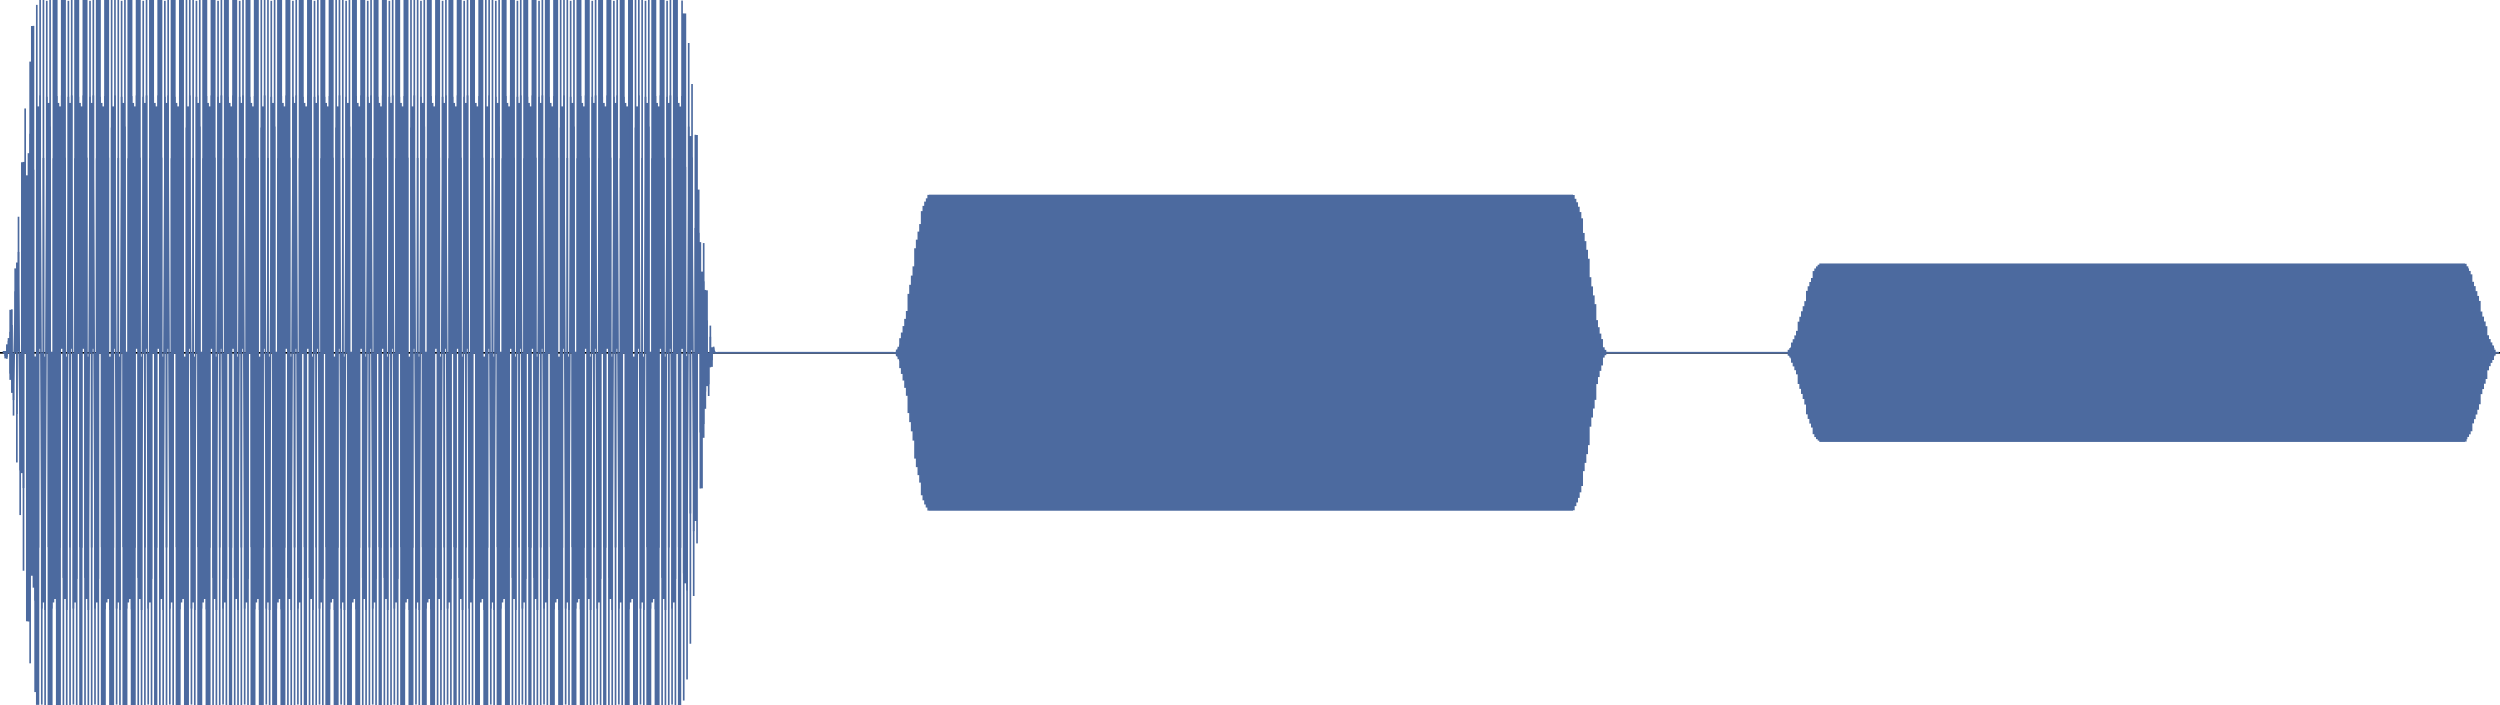
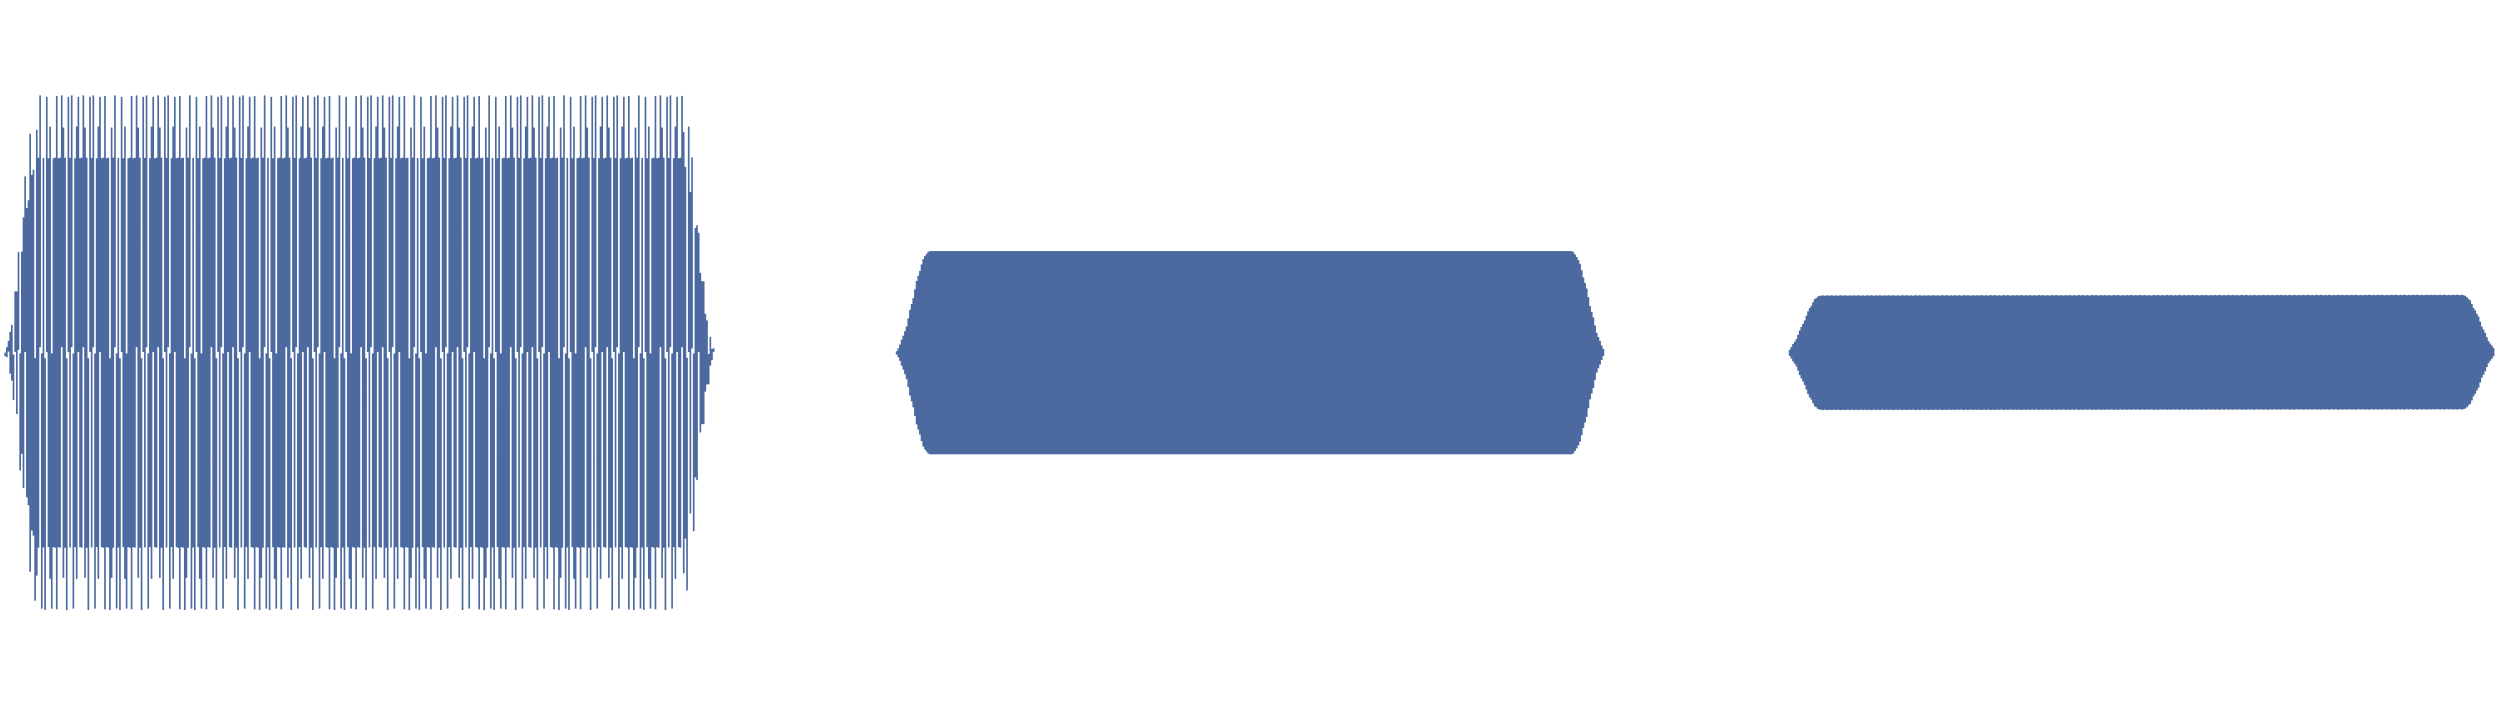
<svg xmlns="http://www.w3.org/2000/svg" xmlns:ns1="http://www.inkscape.org/namespaces/inkscape" xmlns:ns2="http://sodipodi.sourceforge.net/DTD/sodipodi-0.dtd" ns1:version="1.0 (unknown)" ns2:docname="sonoridad2.svg" id="svg3029" version="1.2" viewBox="0 0 1503.242 424.165" height="565.552" width="2004.323">
  <ns2:namedview ns1:current-layer="svg3029" ns1:window-maximized="0" ns1:window-y="0" ns1:window-x="0" ns1:cy="153.79754" ns1:cx="1022.3303" ns1:zoom="0.56849965" units="px" fit-margin-bottom="0" fit-margin-right="0" fit-margin-left="0" fit-margin-top="0" showgrid="false" id="namedview3031" ns1:window-height="776" ns1:window-width="1910" ns1:pageshadow="2" ns1:pageopacity="0" guidetolerance="10" gridtolerance="10" objecttolerance="10" borderopacity="1" bordercolor="#666666" pagecolor="#ffffff" />
  <title id="title2999">Exported image from Sonic Visualiser</title>
  <desc id="desc3001">Generated with Qt</desc>
  <defs id="defs3003" />
  <g transform="translate(1.621,-34.418)" fill="none" stroke="#000000" stroke-opacity="1" stroke-width="1" stroke-linecap="square" stroke-linejoin="bevel" font-family="Sans" font-size="10px" font-weight="400" font-style="normal" id="g3009" style="fill-rule:evenodd" />
  <g transform="matrix(0.902,0,0,0.902,0.498,-10.189)" fill="none" stroke="#72b3ef" stroke-opacity="1" stroke-width="1.109" stroke-linecap="square" stroke-linejoin="bevel" font-family="Sans" font-size="10px" font-weight="400" font-style="normal" id="g3013" style="fill-rule:evenodd;stroke:#000000;stroke-width:1.109;stroke-miterlimit:4;stroke-dasharray:none;stroke-opacity:1">
-     <polyline style="stroke:#000000;stroke-width:1.109;stroke-miterlimit:4;stroke-dasharray:none;stroke-opacity:1" fill="none" vector-effect="non-scaling-stroke" points="0,246.5 1666,246.5 " id="polyline3011" />
-   </g>
+     </g>
  <g id="g3064">
    <g style="fill-rule:evenodd;stroke:#4c6a9f;stroke-opacity:1" id="g3017" font-style="normal" font-weight="400" font-size="10px" font-family="Sans" stroke-linejoin="bevel" stroke-linecap="square" stroke-width="1" stroke-opacity="1" stroke="#4c779f" fill="none" transform="translate(1.621,-33.921)">
-       <path id="path3015" d="M 0.5,245.482 V 246 m 1,-0.518 v 3.431 m 1,-7.455 v 7.71 m 1,-11.464 v 8.146 m 1,-25.15 v 41.133 m 1,-41.41 v 49.248 m 1,-23.085 v 36.718 m 0,-18.359 1,-44.29 v -25.367 50.735 -25.368 m 1,-28.37 v 119.209 m 1,-146.753 v 80.065 m 0,-40.032 1,90.031 v -48.835 97.67 -48.835 m 1,-162.811 v 185.904 m 1,-186.107 v 244.806 m 1,-276.952 V 246.06 m 1,-106.221 v 267.163 m 1,-280.444 v 280.579 m 1,-335.675 V 432.272 m 1,-382.213 V 379.608 m 1,-329.617 V 386.8 m 1,-138.03 v 200.776 m 1,-412.205 V 457.241 m 1,-358.827 V 457.264 m 1,-422.843 V 243.162 m 0,-104.37 1,212.964 V 245.925 457.586 351.756 m 1,-317.335 V 395.674 m 1,-146.829 v 208.741 m 0,-104.37 1,-212.964 V 34.421 246.083 140.252 m 1,-43.918 v 361.237 m 1,-423.15 V 457.586 m 1,-211.661 v 211.661 m 1,-423.15 V 395.674 m 1,-361.253 V 393.594 m 1,-359.173 V 457.586 m 1,-361.252 v 361.237 m 1,-359.158 V 457.586 m 1,-423.165 V 243.162 m 1,-208.726 V 457.586 m 1,-423.165 V 393.594 m 1,-144.749 v 208.741 m 0,-104.37 1,-212.964 V 34.421 246.083 140.252 m 1,-43.918 v 361.252 m 1,-423.165 V 243.162 m 0,-104.37 1,212.964 V 245.925 457.586 351.756 m 1,-317.32 V 395.674 m 1,-361.253 V 457.586 m 1,-423.165 V 246.083 m 1,-149.749 v 361.237 m 1,-359.158 V 457.586 m 1,-423.165 V 243.162 m 1,-208.726 V 457.586 m 1,-423.165 V 393.594 m 1,-144.749 v 208.741 m 0,-104.37 1,-212.964 V 34.421 246.083 140.252 m 1,-43.918 v 361.252 m 1,-423.165 V 243.162 m 0,-104.37 1,212.964 V 245.925 457.586 351.756 m 1,-317.32 V 395.674 m 1,-361.253 V 457.586 m 1,-423.165 V 246.083 m 1,-149.749 v 361.237 m 1,-359.158 V 457.586 m 1,-423.165 V 457.586 m 1,-423.15 V 395.674 m 1,-361.253 V 393.594 m 1,-144.749 v 208.741 m 1,-423.165 V 457.571 m 1,-359.158 V 457.586 m 1,-423.165 V 243.162 m 0,-104.37 1,212.964 V 245.925 457.586 351.756 m 1,-317.335 V 395.674 m 1,-146.829 v 208.741 m 0,-104.37 1,-212.964 V 34.421 246.083 140.252 m 1,-43.918 v 361.237 m 1,-423.15 V 457.586 m 1,-211.661 v 211.661 m 1,-423.15 V 395.674 m 1,-361.253 V 393.594 m 1,-359.173 V 457.586 m 1,-361.252 v 361.237 m 1,-359.158 V 457.586 m 1,-423.165 V 243.162 m 1,-208.726 V 457.586 m 1,-423.165 V 393.594 m 1,-144.749 v 208.741 m 0,-104.37 1,-212.964 V 34.421 246.083 140.252 m 1,-43.918 v 361.252 m 1,-423.165 V 243.162 m 0,-104.37 1,212.964 V 245.925 457.586 351.756 m 1,-317.32 V 395.674 m 1,-361.253 V 457.586 m 1,-423.165 V 246.083 m 1,-149.749 v 361.237 m 1,-359.158 V 457.586 m 1,-423.165 V 243.162 m 1,-208.726 V 457.586 m 1,-423.165 V 393.594 m 1,-144.749 v 208.741 m 0,-104.37 1,-212.964 V 34.421 246.083 140.252 m 1,-43.918 v 361.252 m 1,-423.165 V 243.162 m 0,-104.37 1,212.964 V 245.925 457.586 351.756 m 1,-317.32 V 395.674 m 1,-361.253 V 457.586 m 1,-423.165 V 246.083 m 1,-149.749 v 361.237 m 1,-359.158 V 457.586 m 1,-423.165 V 457.586 m 1,-423.15 V 395.674 m 1,-361.253 V 393.594 m 1,-144.749 v 208.741 m 1,-423.165 V 457.571 m 1,-359.158 V 457.586 m 1,-423.165 V 243.162 m 0,-104.37 1,212.964 V 245.925 457.586 351.756 m 1,-317.335 V 395.674 m 1,-146.829 v 208.741 m 0,-104.37 1,-212.964 V 34.421 246.083 140.252 m 1,-43.918 v 361.237 m 1,-423.15 V 457.586 m 1,-211.661 v 211.661 m 1,-423.15 V 395.674 m 1,-361.253 V 393.594 m 1,-359.173 V 457.586 m 1,-361.252 v 361.237 m 1,-359.158 V 457.586 m 1,-423.165 V 243.162 m 1,-208.726 V 457.586 m 1,-423.165 V 393.594 m 1,-144.749 v 208.741 m 0,-104.37 1,-212.964 V 34.421 246.083 140.252 m 1,-43.918 v 361.252 m 1,-423.165 V 243.162 m 0,-104.37 1,212.964 V 245.925 457.586 351.756 m 1,-317.32 V 395.674 m 1,-361.253 V 457.586 m 1,-423.165 V 246.083 m 1,-149.749 v 361.237 m 1,-359.158 V 457.586 m 1,-423.165 V 243.162 m 1,-208.726 V 457.586 m 1,-423.165 V 393.594 m 1,-144.749 v 208.741 m 0,-104.37 1,-212.964 V 34.421 246.083 140.252 m 1,-43.918 v 361.252 m 1,-423.165 V 243.162 m 0,-104.37 1,212.964 V 245.925 457.586 351.756 m 1,-317.32 V 395.674 m 1,-361.253 V 457.586 m 1,-423.165 V 246.083 m 1,-149.749 v 361.237 m 1,-359.158 V 457.586 m 1,-423.165 V 457.586 m 1,-423.15 V 395.674 m 1,-361.253 V 393.594 m 1,-144.749 v 208.741 m 1,-423.165 V 457.571 m 1,-359.158 V 457.586 m 1,-423.165 V 243.162 m 0,-104.37 1,212.964 V 245.925 457.586 351.756 m 1,-317.335 V 395.674 m 1,-146.829 v 208.741 m 0,-104.37 1,-212.964 V 34.421 246.083 140.252 m 1,-43.918 v 361.237 m 1,-423.15 V 457.586 m 1,-211.661 v 211.661 m 1,-423.15 V 395.674 m 1,-361.253 V 393.594 m 1,-359.173 V 457.586 m 1,-361.252 v 361.237 m 1,-359.158 V 457.586 m 1,-423.165 V 243.162 m 1,-208.726 V 457.586 m 1,-423.165 V 393.594 m 1,-144.749 v 208.741 m 0,-104.37 1,-212.964 V 34.421 246.083 140.252 m 1,-43.918 v 361.252 m 1,-423.165 V 243.162 m 0,-104.37 1,212.964 V 245.925 457.586 351.756 m 1,-317.32 V 395.674 m 1,-361.253 V 457.586 m 1,-423.165 V 246.083 m 1,-149.749 v 361.237 m 1,-359.158 V 457.586 m 1,-423.165 V 243.162 m 1,-208.726 V 457.586 m 1,-423.165 V 393.594 m 1,-144.749 v 208.741 m 0,-104.37 1,-212.964 V 34.421 246.083 140.252 m 1,-43.918 v 361.252 m 1,-423.165 V 243.162 m 0,-104.37 1,212.964 V 245.925 457.586 351.756 m 1,-317.32 V 395.674 m 1,-361.253 V 457.586 m 1,-423.165 V 246.083 m 1,-149.749 v 361.237 m 1,-359.158 V 457.586 m 1,-423.165 V 457.586 m 1,-423.15 V 395.674 m 1,-361.253 V 393.594 m 1,-144.749 v 208.741 m 1,-423.165 V 457.571 m 1,-359.158 V 457.586 m 1,-423.165 V 243.162 m 0,-104.37 1,212.964 V 245.925 457.586 351.756 m 1,-317.335 V 395.674 m 1,-146.829 v 208.741 m 0,-104.37 1,-212.964 V 34.421 246.083 140.252 m 1,-43.918 v 361.237 m 1,-423.15 V 457.586 m 1,-211.661 v 211.661 m 1,-423.15 V 395.674 m 1,-361.253 V 393.594 m 1,-359.173 V 457.586 m 1,-361.252 v 361.237 m 1,-359.158 V 457.586 m 1,-423.165 V 243.162 m 1,-208.726 V 457.586 m 1,-423.165 V 393.594 m 1,-144.749 v 208.741 m 0,-104.37 1,-212.964 V 34.421 246.083 140.252 m 1,-43.918 v 361.252 m 1,-423.165 V 243.162 m 0,-104.37 1,212.964 V 245.925 457.586 351.756 m 1,-317.32 V 395.674 m 1,-361.253 V 457.586 m 1,-423.165 V 246.083 m 1,-149.749 v 361.237 m 1,-359.158 V 457.586 m 1,-423.165 V 243.162 m 1,-208.726 V 457.586 m 1,-423.165 V 393.594 m 1,-144.749 v 208.741 m 0,-104.37 1,-212.964 V 34.421 246.083 140.252 m 1,-43.918 v 361.252 m 1,-423.165 V 243.162 m 0,-104.37 1,212.964 V 245.925 457.586 351.756 m 1,-317.32 V 395.674 m 1,-361.253 V 457.586 m 1,-423.165 V 246.083 m 1,-149.749 v 361.237 m 1,-359.158 V 457.586 m 1,-423.165 V 457.586 m 1,-423.15 V 395.674 m 1,-361.253 V 393.594 m 1,-144.749 v 208.741 m 1,-423.165 V 457.571 m 1,-359.158 V 457.586 m 1,-423.165 V 243.162 m 0,-104.37 1,212.964 V 245.925 457.586 351.756 m 1,-317.335 V 395.674 m 1,-146.829 v 208.741 m 0,-104.37 1,-212.964 V 34.421 246.083 140.252 m 1,-43.918 v 361.237 m 1,-423.15 V 457.586 m 1,-211.661 v 211.661 m 1,-423.15 V 395.674 m 1,-361.253 V 393.594 m 1,-359.173 V 457.586 m 1,-361.252 v 361.237 m 1,-359.158 V 457.586 m 1,-423.165 V 243.162 m 1,-208.726 V 457.586 m 1,-423.165 V 393.594 m 1,-144.749 v 208.741 m 0,-104.37 1,-212.964 V 34.421 246.083 140.252 m 1,-43.918 v 361.252 m 1,-423.165 V 243.162 m 0,-104.37 1,212.964 V 245.925 457.586 351.756 m 1,-317.32 V 395.674 m 1,-361.253 V 457.586 m 1,-423.165 V 246.083 m 1,-149.749 v 361.237 m 1,-359.158 V 457.586 m 1,-423.165 V 243.162 m 1,-208.726 V 457.586 m 1,-423.165 V 393.594 m 1,-144.749 v 208.741 m 0,-104.37 1,-212.964 V 34.421 246.083 140.252 m 1,-43.918 v 361.252 m 1,-423.165 V 243.162 m 0,-104.37 1,212.964 V 245.925 457.586 351.756 m 1,-317.32 V 395.674 m 1,-361.253 V 457.586 m 1,-423.165 V 246.083 m 1,-149.749 v 361.237 m 1,-359.158 V 457.586 m 1,-423.165 V 457.586 m 1,-423.15 V 395.674 m 1,-361.253 V 393.594 m 1,-144.749 v 208.741 m 1,-423.165 V 457.571 m 1,-359.158 V 457.586 m 1,-423.165 V 243.162 m 0,-104.37 1,212.964 V 245.925 457.586 351.756 m 1,-317.335 V 395.674 m 1,-146.829 v 208.741 m 0,-104.37 1,-212.964 V 34.421 246.083 140.252 m 1,-43.918 v 361.237 m 1,-423.15 V 457.586 m 1,-211.661 v 211.661 m 1,-423.15 V 395.674 m 1,-361.253 V 393.594 m 1,-359.173 V 457.586 m 1,-361.252 v 361.237 m 1,-359.158 V 457.586 m 1,-423.165 V 243.162 m 1,-208.726 V 457.586 m 1,-423.165 V 393.594 m 1,-144.749 v 208.741 m 0,-104.37 1,-212.964 V 34.421 246.083 140.252 m 1,-43.918 v 361.252 m 1,-423.165 V 243.162 m 0,-104.37 1,212.964 V 245.925 457.586 351.756 m 1,-317.32 V 395.674 m 1,-361.253 V 457.586 m 1,-423.165 V 246.083 m 1,-149.749 v 361.237 m 1,-359.158 V 457.586 m 1,-423.165 V 243.162 m 1,-208.726 V 457.586 m 1,-423.165 V 393.594 m 1,-144.749 v 208.741 m 0,-104.37 1,-212.964 V 34.421 246.083 140.252 m 1,-43.918 v 361.252 m 1,-423.165 V 243.162 m 0,-104.37 1,212.964 V 245.925 457.586 351.756 m 1,-317.32 V 395.674 m 1,-361.253 V 457.586 m 1,-423.165 V 246.083 m 1,-149.749 v 361.237 m 1,-359.158 V 457.586 m 1,-423.165 V 457.586 m 1,-423.15 V 395.674 m 1,-361.253 V 393.594 m 1,-144.749 v 208.741 m 1,-423.165 V 457.571 m 1,-359.158 V 457.586 m 1,-423.165 V 243.162 m 0,-104.37 1,212.964 V 245.925 457.586 351.756 m 1,-317.335 V 395.674 m 1,-146.829 v 208.741 m 0,-104.37 1,-212.964 V 34.421 246.083 140.252 m 1,-43.918 v 361.237 m 1,-423.15 V 457.586 m 1,-211.661 v 211.661 m 1,-423.15 V 395.674 m 1,-361.253 V 393.594 m 1,-359.173 V 457.586 m 1,-361.252 v 361.237 m 1,-359.158 V 457.586 m 1,-423.165 V 243.162 m 1,-208.726 V 457.586 m 1,-423.165 V 393.594 m 1,-144.749 v 208.741 m 0,-104.37 1,-212.964 V 34.421 246.083 140.252 m 1,-43.918 v 361.252 m 1,-423.165 V 243.162 m 0,-104.37 1,212.964 V 245.925 457.586 351.756 m 1,-317.32 V 395.674 m 1,-361.253 V 457.586 m 1,-423.165 V 246.083 m 1,-149.749 v 361.237 m 1,-359.158 V 457.586 m 1,-423.165 V 243.162 m 1,-208.726 V 457.586 m 1,-423.165 V 393.594 m 1,-144.749 v 208.741 m 0,-104.37 1,-212.964 V 34.421 246.083 140.252 m 1,-43.918 v 361.252 m 1,-423.165 V 243.162 m 0,-104.37 1,212.964 V 245.925 457.586 351.756 m 1,-317.32 V 395.674 m 1,-361.253 V 457.586 m 1,-423.165 V 246.083 m 1,-149.749 v 361.237 m 1,-359.158 V 457.586 m 1,-423.165 V 457.586 m 1,-423.15 V 395.674 m 1,-361.253 V 393.594 m 1,-144.749 v 208.741 m 1,-423.165 V 457.571 m 1,-359.158 V 457.586 m 1,-423.165 V 243.162 m 0,-104.37 1,212.964 V 245.925 457.586 351.756 m 1,-317.335 V 395.674 m 1,-146.829 v 208.741 m 0,-104.37 1,-212.964 V 34.421 246.083 140.252 m 1,-43.918 v 361.237 m 1,-423.15 V 457.586 m 1,-211.661 v 211.661 m 1,-423.15 V 395.674 m 1,-361.253 V 393.594 m 1,-359.173 V 457.586 m 1,-361.252 v 361.237 m 1,-359.158 V 457.586 m 1,-423.165 V 243.162 m 1,-208.726 V 457.586 m 1,-423.165 V 393.594 m 1,-144.749 v 208.741 m 0,-104.37 1,-212.964 V 34.421 246.083 140.252 m 1,-43.918 v 361.252 m 1,-423.165 V 243.162 m 0,-104.37 1,212.964 V 245.925 457.586 351.756 m 1,-317.32 V 395.674 m 1,-361.253 V 457.586 m 1,-423.165 V 246.083 m 1,-149.749 v 361.237 m 1,-359.105 V 457.586 m 1,-422.835 V 243.185 m 1,-200.694 V 454.651 m 1,-412.152 v 341.688 m 1,-135.612 v 193.404 m 0,-96.702 1,-192.349 V 59.781 246.075 152.928 m 1,-36.677 v 304.242 m 1,-335.563 V 243.935 m 0,-79.502 1,154.688 v -73.174 146.348 -73.174 m 1,-203.636 v 231.211 m 1,-231.113 v 244.566 m 1,-211.707 v 97.603 m 1,-66.034 v 147.181 m 1,-129.442 v 129.284 m 1,-146.453 v 116.078 m 1,-87.903 v 70.464 m 1,-70.246 v 56.635 m 1,-19.331 v 25.254 m 1,-41.32 v 24.069 m 1,-11.051 v 10.803 m 1,-11.179 v 3.131 m 0,-1.565 1,1.839 1,-0.229 1,-0.03 h 1 1 1 1 1 1 1 1 1 1 1 1 1 1 1 1 1 1 1 1 1 1 1 1 1 1 1 1 1 1 1 1 1 1 1 1 1 1 1 1 1 1 1 1 1 1 1 1 1 1 1 1 1 1 1 1 1 1 1 1 1 1 1 1 1 1 1 1 1 1 1 1 1 1 1 1 1 1 1 1 1 1 1 1 1 1 1 1 1 1 1 1 1 1 1 1 1 1 1 1 1 1 1 1 l 1,0.011 1,0.057 m 1,-1.479 v 3.063 m 1,-4.73 v 6.501 m 1,-11.644 v 16.982 m 1,-20.382 v 23.865 m 1,-27.762 v 31.734 m 1,-36.065 v 40.472 m 1,-45.194 v 49.968 m 1,-60.269 v 70.652 m 1,-76.102 v 81.567 m 1,-87.107 v 92.655 m 1,-98.218 v 103.781 m 1,-114.652 v 125.478 m 1,-130.635 v 135.755 m 1,-140.643 v 145.47 m 1,-149.996 v 154.463 m 1,-162.241 v 169.861 m 1,-172.999 v 176.047 m 1,-178.622 v 181.099 m 1,-183.074 V 338.61 m 1,-187.007 v 188.854 m 1,-188.967 v 189.027 m 1,-189.027 v 189.027 m 1,-189.027 v 189.027 m 1,-189.027 v 189.027 m 1,-189.027 v 189.027 m 1,-189.027 v 189.027 m 1,-189.027 v 189.027 m 1,-189.027 v 189.027 m 1,-189.027 v 189.027 m 1,-189.027 v 189.027 m 1,-189.027 v 189.027 m 1,-189.027 v 189.027 m 1,-189.027 v 189.027 m 1,-189.027 v 189.027 m 1,-189.027 v 189.027 m 1,-189.027 v 189.027 m 1,-189.027 v 189.027 m 1,-189.027 v 189.027 m 1,-189.027 v 189.027 m 1,-189.027 v 189.027 m 1,-189.027 v 189.027 m 1,-189.027 v 189.027 m 1,-189.027 v 189.027 m 1,-189.027 v 189.027 m 1,-189.027 v 189.027 m 1,-189.027 v 189.027 m 1,-189.027 v 189.027 m 1,-189.027 v 189.027 m 1,-189.027 v 189.027 m 1,-189.027 v 189.027 m 1,-189.027 v 189.027 m 1,-189.027 v 189.027 m 1,-189.027 v 189.027 m 1,-189.027 v 189.027 m 1,-189.027 v 189.027 m 1,-189.027 v 189.027 m 1,-189.027 v 189.027 m 1,-189.027 v 189.027 m 1,-189.027 v 189.027 m 1,-189.027 v 189.027 m 1,-189.027 v 189.027 m 1,-189.027 v 189.027 m 1,-189.027 v 189.027 m 1,-189.027 v 189.027 m 1,-189.027 v 189.027 m 1,-189.027 v 189.027 m 1,-189.027 v 189.027 m 1,-189.027 v 189.027 m 1,-189.027 v 189.027 m 1,-189.027 v 189.027 m 1,-189.027 v 189.027 m 1,-189.027 v 189.027 m 1,-189.027 v 189.027 m 1,-189.027 v 189.027 m 1,-189.027 v 189.027 m 1,-189.027 v 189.027 m 1,-189.027 v 189.027 m 1,-189.027 v 189.027 m 1,-189.027 v 189.027 m 1,-189.027 v 189.027 m 1,-189.027 v 189.027 m 1,-189.027 v 189.027 m 1,-189.027 v 189.027 m 1,-189.027 v 189.027 m 1,-189.027 v 189.027 m 1,-189.027 v 189.027 m 1,-189.027 v 189.027 m 1,-189.027 v 189.027 m 1,-189.027 v 189.027 m 1,-189.027 v 189.027 m 1,-189.027 v 189.027 m 1,-189.027 v 189.027 m 1,-189.027 v 189.027 m 1,-189.027 v 189.027 m 1,-189.027 v 189.027 m 1,-189.027 v 189.027 m 1,-189.027 v 189.027 m 1,-189.027 v 189.027 m 1,-189.027 v 189.027 m 1,-189.027 v 189.027 m 1,-189.027 v 189.027 m 1,-189.027 v 189.027 m 1,-189.027 v 189.027 m 1,-189.027 v 189.027 m 1,-189.027 v 189.027 m 1,-189.027 v 189.027 m 1,-189.027 v 189.027 m 1,-189.027 v 189.027 m 1,-189.027 v 189.027 m 1,-189.027 v 189.027 m 1,-189.027 v 189.027 m 1,-189.027 v 189.027 m 1,-189.027 v 189.027 m 1,-189.027 v 189.027 m 1,-189.027 v 189.027 m 1,-189.027 v 189.027 m 1,-189.027 v 189.027 m 1,-189.027 v 189.027 m 1,-189.027 v 189.027 m 1,-189.027 v 189.027 m 1,-189.027 v 189.027 m 1,-189.027 v 189.027 m 1,-189.027 v 189.027 m 1,-189.027 v 189.027 m 1,-189.027 v 189.027 m 1,-189.027 v 189.027 m 1,-189.027 v 189.027 m 1,-189.027 v 189.027 m 1,-189.027 v 189.027 m 1,-189.027 v 189.027 m 1,-189.027 v 189.027 m 1,-189.027 v 189.027 m 1,-189.027 v 189.027 m 1,-189.027 v 189.027 m 1,-189.027 v 189.027 m 1,-189.027 v 189.027 m 1,-189.027 v 189.027 m 1,-189.027 v 189.027 m 1,-189.027 v 189.027 m 1,-189.027 v 189.027 m 1,-189.027 v 189.027 m 1,-189.027 v 189.027 m 1,-189.027 v 189.027 m 1,-189.027 v 189.027 m 1,-189.027 v 189.027 m 1,-189.027 v 189.027 m 1,-189.027 v 189.027 m 1,-189.027 v 189.027 m 1,-189.027 v 189.027 m 1,-189.027 v 189.027 m 1,-189.027 v 189.027 m 1,-189.027 v 189.027 m 1,-189.027 v 189.027 m 1,-189.027 v 189.027 m 1,-189.027 v 189.027 m 1,-189.027 v 189.027 m 1,-189.027 v 189.027 m 1,-189.027 v 189.027 m 1,-189.027 v 189.027 m 1,-189.027 v 189.027 m 1,-189.027 v 189.027 m 1,-189.027 v 189.027 m 1,-189.027 v 189.027 m 1,-189.027 v 189.027 m 1,-189.027 v 189.027 m 1,-189.027 v 189.027 m 1,-189.027 v 189.027 m 1,-189.027 v 189.027 m 1,-189.027 v 189.027 m 1,-189.027 v 189.027 m 1,-189.027 v 189.027 m 1,-189.027 v 189.027 m 1,-189.027 v 189.027 m 1,-189.027 v 189.027 m 1,-189.027 v 189.027 m 1,-189.027 v 189.027 m 1,-189.027 v 189.027 m 1,-189.027 v 189.027 m 1,-189.027 v 189.027 m 1,-189.027 v 189.027 m 1,-189.027 v 189.027 m 1,-189.027 v 189.027 m 1,-189.027 v 189.027 m 1,-189.027 v 189.027 m 1,-189.027 v 189.027 m 1,-189.027 v 189.027 m 1,-189.027 v 189.027 m 1,-189.027 v 189.027 m 1,-189.027 v 189.027 m 1,-189.027 v 189.027 m 1,-189.027 v 189.027 m 1,-189.027 v 189.027 m 1,-189.027 v 189.027 m 1,-189.027 v 189.027 m 1,-189.027 v 189.027 m 1,-189.027 v 189.027 m 1,-189.027 v 189.027 m 1,-189.027 v 189.027 m 1,-189.027 v 189.027 m 1,-189.027 v 189.027 m 1,-189.027 v 189.027 m 1,-189.027 v 189.027 m 1,-189.027 v 189.027 m 1,-189.027 v 189.027 m 1,-189.027 v 189.027 m 1,-189.027 v 189.027 m 1,-189.027 v 189.027 m 1,-189.027 v 189.027 m 1,-189.027 v 189.027 m 1,-189.027 v 189.027 m 1,-189.027 v 189.027 m 1,-189.027 v 189.027 m 1,-189.027 v 189.027 m 1,-189.027 v 189.027 m 1,-189.027 v 189.027 m 1,-189.027 v 189.027 m 1,-189.027 v 189.027 m 1,-189.027 v 189.027 m 1,-189.027 v 189.027 m 1,-189.027 v 189.027 m 1,-189.027 v 189.027 m 1,-189.027 v 189.027 m 1,-189.027 v 189.027 m 1,-189.027 v 189.027 m 1,-189.027 v 189.027 m 1,-189.027 v 189.027 m 1,-189.027 v 189.027 m 1,-189.027 v 189.027 m 1,-189.027 v 189.027 m 1,-189.027 v 189.027 m 1,-189.027 v 189.027 m 1,-189.027 v 189.027 m 1,-189.027 v 189.027 m 1,-189.027 v 189.027 m 1,-189.027 v 189.027 m 1,-189.027 v 189.027 m 1,-189.027 v 189.027 m 1,-189.027 v 189.027 m 1,-189.027 v 189.027 m 1,-189.027 v 189.027 m 1,-189.027 v 189.027 m 1,-189.027 v 189.027 m 1,-189.027 v 189.027 m 1,-189.027 v 189.027 m 1,-189.027 v 189.027 m 1,-189.027 v 189.027 m 1,-189.027 v 189.027 m 1,-189.027 v 189.027 m 1,-189.027 v 189.027 m 1,-189.027 v 189.027 m 1,-189.027 v 189.027 m 1,-189.027 v 189.027 m 1,-189.027 v 189.027 m 1,-189.027 v 189.027 m 1,-189.027 v 189.027 m 1,-189.027 v 189.027 m 1,-189.027 v 189.027 m 1,-189.027 v 189.027 m 1,-189.027 v 189.027 m 1,-189.027 v 189.027 m 1,-189.027 v 189.027 m 1,-189.027 v 189.027 m 1,-189.027 v 189.027 m 1,-189.027 v 189.027 m 1,-189.027 v 189.027 m 1,-189.027 v 189.027 m 1,-189.027 v 189.027 m 1,-189.027 v 189.027 m 1,-189.027 v 189.027 m 1,-189.027 v 189.027 m 1,-189.027 v 189.027 m 1,-189.027 v 189.027 m 1,-189.027 v 189.027 m 1,-189.027 v 189.027 m 1,-189.027 v 189.027 m 1,-189.027 v 189.027 m 1,-189.027 v 189.027 m 1,-189.027 v 189.027 m 1,-189.027 v 189.027 m 1,-189.027 v 189.027 m 1,-189.027 v 189.027 m 1,-189.027 v 189.027 m 1,-189.027 v 189.027 m 1,-189.027 v 189.027 m 1,-189.027 v 189.027 m 1,-189.027 v 189.027 m 1,-189.027 v 189.027 m 1,-189.027 v 189.027 m 1,-189.027 v 189.027 m 1,-189.027 v 189.027 m 1,-189.027 v 189.027 m 1,-189.027 v 189.027 m 1,-189.027 v 189.027 m 1,-189.027 v 189.027 m 1,-189.027 v 189.027 m 1,-189.027 v 189.027 m 1,-189.027 v 189.027 m 1,-189.027 v 189.027 m 1,-189.027 v 189.027 m 1,-189.027 v 189.027 m 1,-189.027 v 189.027 m 1,-189.027 v 189.027 m 1,-189.027 v 189.027 m 1,-189.027 v 189.027 m 1,-189.027 v 189.027 m 1,-189.027 v 189.027 m 1,-189.027 v 189.027 m 1,-189.027 v 189.027 m 1,-189.027 v 189.027 m 1,-189.027 v 189.027 m 1,-189.027 v 189.027 m 1,-189.027 v 189.027 m 1,-189.027 v 189.027 m 1,-189.027 v 189.027 m 1,-189.027 v 189.027 m 1,-189.027 v 189.027 m 1,-189.027 v 189.027 m 1,-189.027 v 189.027 m 1,-189.027 v 189.027 m 1,-189.027 v 189.027 m 1,-189.027 v 189.027 m 1,-189.027 v 189.027 m 1,-189.027 v 189.027 m 1,-189.027 v 189.027 m 1,-189.027 v 189.027 m 1,-189.027 v 189.027 m 1,-189.027 v 189.027 m 1,-189.027 v 189.027 m 1,-189.027 v 189.027 m 1,-189.027 v 189.027 m 1,-189.027 v 189.027 m 1,-189.027 v 189.027 m 1,-189.027 v 189.027 m 1,-189.027 v 189.027 m 1,-189.027 v 189.027 m 1,-189.027 v 189.027 m 1,-189.027 v 189.027 m 1,-189.027 v 189.027 m 1,-189.027 v 189.027 m 1,-189.027 v 189.027 m 1,-189.027 v 189.027 m 1,-189.027 v 189.027 m 1,-189.027 v 189.027 m 1,-189.027 v 189.027 m 1,-189.027 v 189.027 m 1,-189.027 v 189.027 m 1,-189.027 v 189.027 m 1,-189.027 v 189.027 m 1,-189.027 v 189.027 m 1,-189.027 v 189.027 m 1,-189.027 v 189.027 m 1,-189.027 v 189.027 m 1,-189.027 v 189.027 m 1,-189.027 v 189.027 m 1,-189.027 v 189.027 m 1,-189.027 v 189.027 m 1,-189.027 v 189.027 m 1,-189.027 v 189.027 m 1,-189.027 v 189.027 m 1,-189.027 v 189.027 m 1,-189.027 v 189.027 m 1,-189.027 v 189.027 m 1,-189.027 v 189.027 m 1,-189.027 v 189.027 m 1,-189.027 v 189.027 m 1,-189.027 v 189.027 m 1,-189.027 v 189.027 m 1,-189.027 v 189.027 m 1,-189.027 v 189.027 m 1,-189.027 v 189.027 m 1,-189.027 v 189.027 m 1,-189.027 v 189.027 m 1,-189.027 v 189.027 m 1,-189.027 v 189.027 m 1,-189.027 v 189.027 m 1,-189.027 v 189.027 m 1,-189.027 v 189.027 m 1,-189.027 v 189.027 m 1,-189.027 v 189.027 m 1,-189.027 v 189.027 m 1,-189.027 v 189.027 m 1,-189.027 v 189.027 m 1,-189.027 v 189.027 m 1,-189.027 v 189.027 m 1,-189.027 v 189.027 m 1,-189.027 v 189.027 m 1,-189.027 v 189.027 m 1,-189.027 v 189.027 m 1,-189.027 v 189.027 m 1,-189.027 v 189.027 m 1,-189.027 v 189.027 m 1,-189.027 v 189.027 m 1,-189.027 v 189.027 m 1,-189.027 v 189.027 m 1,-189.027 v 189.027 m 1,-189.027 v 189.027 m 1,-189.027 v 189.027 m 1,-189.027 v 189.027 m 1,-189.027 v 189.027 m 1,-189.027 v 189.027 m 1,-189.027 v 189.027 m 1,-189.027 v 189.027 m 1,-189.027 v 189.027 m 1,-189.027 v 189.027 m 1,-189.027 v 189.027 m 1,-189.027 v 189.027 m 1,-189.027 v 189.027 m 1,-188.839 v 188.561 m 1,-186.279 v 183.78 m 1,-181.7 v 179.522 m 1,-176.842 v 174.072 m 1,-170.844 v 167.526 m 1,-163.787 v 159.966 m 1,-151.175 v 142.249 m 1,-137.309 v 132.324 m 1,-127.122 v 121.882 m 1,-116.484 v 111.063 m 1,-99.982 v 88.886 m 1,-83.353 v 77.836 m 1,-72.416 v 67.018 m 1,-61.786 v 56.583 m 1,-46.943 v 37.424 m 1,-33.16 v 28.963 m 1,-25.149 v 21.418 m 1,-18.107 v 14.879 m 1,-9.94 v 5.203 m 1,-3.641 v 2.184 m 0,-1.092 1,0.053 1,0.041 h 1 1 1 1 1 1 1 1 1 1 1 1 1 1 1 1 1 1 1 1 1 1 1 1 1 1 1 1 1 1 1 1 1 1 1 1 1 1 1 1 1 1 1 1 1 1 1 1 1 1 1 1 1 1 1 1 1 1 1 1 1 1 1 1 1 1 1 1 1 1 1 1 1 1 1 1 1 1 1 1 1 1 1 1 1 1 1 1 1 1 1 1 1 1 1 1 1 1 1 1 1 1 1 1 1 l 1,-0.004 h 1 m 1,-1.227 v 2.515 m 1,-3.604 v 4.707 m 1,-8.002 v 11.155 m 1,-13.175 v 15.375 m 1,-17.642 v 19.917 m 1,-22.642 v 25.142 m 1,-30.675 v 36.463 m 1,-39.414 v 42.364 m 1,-45.667 v 48.7 m 1,-51.763 v 54.819 m 1,-57.859 v 61.184 m 1,-67.34 v 73.226 m 1,-75.989 v 78.752 m 1,-81.334 v 84.157 m 1,-86.545 v 88.917 m 1,-93.098 v 97.107 m 1,-98.669 v 100.373 m 1,-101.627 v 102.866 m 1,-103.857 v 104.765 m 1,-105.515 v 106.296 m 1,-106.296 v 106.296 m 1,-106.296 v 106.296 m 1,-106.296 v 106.296 m 1,-106.296 v 106.296 m 1,-106.296 v 106.296 m 1,-106.296 v 106.296 m 1,-106.296 v 106.296 m 1,-106.296 v 106.296 m 1,-106.296 v 106.296 m 1,-106.296 v 106.296 m 1,-106.296 v 106.296 m 1,-106.296 v 106.296 m 1,-106.296 v 106.296 m 1,-106.296 v 106.296 m 1,-106.296 v 106.296 m 1,-106.296 v 106.296 m 1,-106.296 v 106.296 m 1,-106.296 v 106.296 m 1,-106.296 v 106.296 m 1,-106.296 v 106.296 m 1,-106.296 v 106.296 m 1,-106.296 v 106.296 m 1,-106.296 v 106.296 m 1,-106.296 v 106.296 m 1,-106.296 v 106.296 m 1,-106.296 v 106.296 m 1,-106.296 v 106.296 m 1,-106.296 v 106.296 m 1,-106.296 v 106.296 m 1,-106.296 v 106.296 m 1,-106.296 v 106.296 m 1,-106.296 v 106.296 m 1,-106.296 v 106.296 m 1,-106.296 v 106.296 m 1,-106.296 v 106.296 m 1,-106.296 v 106.296 m 1,-106.296 v 106.296 m 1,-106.296 v 106.296 m 1,-106.296 v 106.296 m 1,-106.296 v 106.296 m 1,-106.296 v 106.296 m 1,-106.296 v 106.296 m 1,-106.296 v 106.296 m 1,-106.296 v 106.296 m 1,-106.296 v 106.296 m 1,-106.296 v 106.296 m 1,-106.296 v 106.296 m 1,-106.296 v 106.296 m 1,-106.296 v 106.296 m 1,-106.296 v 106.296 m 1,-106.296 v 106.296 m 1,-106.296 v 106.296 m 1,-106.296 v 106.296 m 1,-106.296 v 106.296 m 1,-106.296 v 106.296 m 1,-106.296 v 106.296 m 1,-106.296 v 106.296 m 1,-106.296 v 106.296 m 1,-106.296 v 106.296 m 1,-106.296 v 106.296 m 1,-106.296 v 106.296 m 1,-106.296 v 106.296 m 1,-106.296 v 106.296 m 1,-106.296 v 106.296 m 1,-106.296 v 106.296 m 1,-106.296 v 106.296 m 1,-106.296 v 106.296 m 1,-106.296 v 106.296 m 1,-106.296 v 106.296 m 1,-106.296 v 106.296 m 1,-106.296 v 106.296 m 1,-106.296 v 106.296 m 1,-106.296 v 106.296 m 1,-106.296 v 106.296 m 1,-106.296 v 106.296 m 1,-106.296 v 106.296 m 1,-106.296 v 106.296 m 1,-106.296 v 106.296 m 1,-106.296 v 106.296 m 1,-106.296 v 106.296 m 1,-106.296 v 106.296 m 1,-106.296 v 106.296 m 1,-106.296 v 106.296 m 1,-106.296 v 106.296 m 1,-106.296 v 106.296 m 1,-106.296 v 106.296 m 1,-106.296 v 106.296 m 1,-106.296 v 106.296 m 1,-106.296 v 106.296 m 1,-106.296 v 106.296 m 1,-106.296 v 106.296 m 1,-106.296 v 106.296 m 1,-106.296 v 106.296 m 1,-106.296 v 106.296 m 1,-106.296 v 106.296 m 1,-106.296 v 106.296 m 1,-106.296 v 106.296 m 1,-106.296 v 106.296 m 1,-106.296 v 106.296 m 1,-106.296 v 106.296 m 1,-106.296 v 106.296 m 1,-106.296 v 106.296 m 1,-106.296 v 106.296 m 1,-106.296 v 106.296 m 1,-106.296 v 106.296 m 1,-106.296 v 106.296 m 1,-106.296 v 106.296 m 1,-106.296 v 106.296 m 1,-106.296 v 106.296 m 1,-106.296 v 106.296 m 1,-106.296 v 106.296 m 1,-106.296 v 106.296 m 1,-106.296 v 106.296 m 1,-106.296 v 106.296 m 1,-106.296 v 106.296 m 1,-106.296 v 106.296 m 1,-106.296 v 106.296 m 1,-106.296 v 106.296 m 1,-106.296 v 106.296 m 1,-106.296 v 106.296 m 1,-106.296 v 106.296 m 1,-106.296 v 106.296 m 1,-106.296 v 106.296 m 1,-106.296 v 106.296 m 1,-106.296 v 106.296 m 1,-106.296 v 106.296 m 1,-106.296 v 106.296 m 1,-106.296 v 106.296 m 1,-106.296 v 106.296 m 1,-106.296 v 106.296 m 1,-106.296 v 106.296 m 1,-106.296 v 106.296 m 1,-106.296 v 106.296 m 1,-106.296 v 106.296 m 1,-106.296 v 106.296 m 1,-106.296 v 106.296 m 1,-106.296 v 106.296 m 1,-106.296 v 106.296 m 1,-106.296 v 106.296 m 1,-106.296 v 106.296 m 1,-106.296 v 106.296 m 1,-106.296 v 106.296 m 1,-106.296 v 106.296 m 1,-106.296 v 106.296 m 1,-106.296 v 106.296 m 1,-106.296 v 106.296 m 1,-106.296 v 106.296 m 1,-106.296 v 106.296 m 1,-106.296 v 106.296 m 1,-106.296 v 106.296 m 1,-106.296 v 106.296 m 1,-106.296 v 106.296 m 1,-106.296 v 106.296 m 1,-106.296 v 106.296 m 1,-106.296 v 106.296 m 1,-106.296 v 106.296 m 1,-106.296 v 106.296 m 1,-106.296 v 106.296 m 1,-106.296 v 106.296 m 1,-106.296 v 106.296 m 1,-106.296 v 106.296 m 1,-106.296 v 106.296 m 1,-106.296 v 106.296 m 1,-106.296 v 106.296 m 1,-106.296 v 106.296 m 1,-106.296 v 106.296 m 1,-106.296 v 106.296 m 1,-106.296 v 106.296 m 1,-106.296 v 106.296 m 1,-106.296 v 106.296 m 1,-106.296 v 106.296 m 1,-106.296 v 106.296 m 1,-106.296 v 106.296 m 1,-106.296 v 106.296 m 1,-106.296 v 106.296 m 1,-106.296 v 106.296 m 1,-106.296 v 106.296 m 1,-106.296 v 106.296 m 1,-106.296 v 106.296 m 1,-106.296 v 106.296 m 1,-106.296 v 106.296 m 1,-106.296 v 106.296 m 1,-106.296 v 106.296 m 1,-106.296 v 106.296 m 1,-106.296 v 106.296 m 1,-106.296 v 106.296 m 1,-106.296 v 106.296 m 1,-106.296 v 106.296 m 1,-106.296 v 106.296 m 1,-106.296 v 106.296 m 1,-106.296 v 106.296 m 1,-106.296 v 106.296 m 1,-106.296 v 106.296 m 1,-106.296 v 106.296 m 1,-106.296 v 106.296 m 1,-106.296 v 106.296 m 1,-106.296 v 106.296 m 1,-106.296 v 106.296 m 1,-106.296 v 106.296 m 1,-106.296 v 106.296 m 1,-106.296 v 106.296 m 1,-106.296 v 106.296 m 1,-106.296 v 106.296 m 1,-106.296 v 106.296 m 1,-106.296 v 106.296 m 1,-106.296 v 106.296 m 1,-106.296 v 106.296 m 1,-106.296 v 106.296 m 1,-106.296 v 106.296 m 1,-106.296 v 106.296 m 1,-106.296 v 106.296 m 1,-106.296 v 106.296 m 1,-106.296 v 106.296 m 1,-106.296 v 106.296 m 1,-106.296 v 106.296 m 1,-106.296 v 106.296 m 1,-106.296 v 106.296 m 1,-106.296 v 106.296 m 1,-106.296 v 106.296 m 1,-106.296 v 106.296 m 1,-106.296 v 106.296 m 1,-106.296 v 106.296 m 1,-106.296 v 106.296 m 1,-106.296 v 106.296 m 1,-106.296 v 106.296 m 1,-106.296 v 106.296 m 1,-106.296 v 106.296 m 1,-106.296 v 106.296 m 1,-106.296 v 106.296 m 1,-106.296 v 106.296 m 1,-106.296 v 106.296 m 1,-106.296 v 106.296 m 1,-106.296 v 106.296 m 1,-106.296 v 106.296 m 1,-106.296 v 106.296 m 1,-106.296 v 106.296 m 1,-106.296 v 106.296 m 1,-106.296 v 106.296 m 1,-106.296 v 106.296 m 1,-106.296 v 106.296 m 1,-106.296 v 106.296 m 1,-106.296 v 106.296 m 1,-106.296 v 106.296 m 1,-106.296 v 106.296 m 1,-106.296 v 106.296 m 1,-106.296 v 106.296 m 1,-106.296 v 106.296 m 1,-106.296 v 106.296 m 1,-106.296 v 106.296 m 1,-106.296 v 106.296 m 1,-106.296 v 106.296 m 1,-106.296 v 106.296 m 1,-106.296 v 106.296 m 1,-106.296 v 106.296 m 1,-106.296 v 106.296 m 1,-106.296 v 106.296 m 1,-106.296 v 106.296 m 1,-106.296 v 106.296 m 1,-106.296 v 106.296 m 1,-106.296 v 106.296 m 1,-106.296 v 106.296 m 1,-106.296 v 106.296 m 1,-106.296 v 106.296 m 1,-106.296 v 106.296 m 1,-106.296 v 106.296 m 1,-106.296 v 106.296 m 1,-106.296 v 106.296 m 1,-106.296 v 106.296 m 1,-106.296 v 106.296 m 1,-106.296 v 106.296 m 1,-106.296 v 106.296 m 1,-106.296 v 106.296 m 1,-106.296 v 106.296 m 1,-106.296 v 106.296 m 1,-106.296 v 106.296 m 1,-106.296 v 106.296 m 1,-106.296 v 106.296 m 1,-106.296 v 106.296 m 1,-106.296 v 106.296 m 1,-106.296 v 106.296 m 1,-106.296 v 106.296 m 1,-106.296 v 106.296 m 1,-106.296 v 106.296 m 1,-106.296 v 106.296 m 1,-106.296 v 106.296 m 1,-106.296 v 106.296 m 1,-106.296 v 106.296 m 1,-106.296 v 106.296 m 1,-106.296 v 106.296 m 1,-106.296 v 106.296 m 1,-106.296 v 106.296 m 1,-106.296 v 106.296 m 1,-106.296 v 106.296 m 1,-106.296 v 106.296 m 1,-106.296 v 106.296 m 1,-106.296 v 106.296 m 1,-106.296 v 106.296 m 1,-106.296 v 106.296 m 1,-106.296 v 106.296 m 1,-106.296 v 106.296 m 1,-106.296 v 106.296 m 1,-106.296 v 106.296 m 1,-106.296 v 106.296 m 1,-106.296 v 106.296 m 1,-106.296 v 106.296 m 1,-106.296 v 106.296 m 1,-106.296 v 106.296 m 1,-106.296 v 106.296 m 1,-106.296 v 106.296 m 1,-106.296 v 106.296 m 1,-106.296 v 106.296 m 1,-106.296 v 106.296 m 1,-106.296 v 106.296 m 1,-106.296 v 106.296 m 1,-106.296 v 106.296 m 1,-106.296 v 106.296 m 1,-106.296 v 106.296 m 1,-106.296 v 106.296 m 1,-106.296 v 106.296 m 1,-106.296 v 106.296 m 1,-106.296 v 106.296 m 1,-106.296 v 106.296 m 1,-106.296 v 106.296 m 1,-106.296 v 106.296 m 1,-106.296 v 106.296 m 1,-106.296 v 106.296 m 1,-106.296 v 106.296 m 1,-106.296 v 106.296 m 1,-106.296 v 106.296 m 1,-106.296 v 106.296 m 1,-106.296 v 106.296 m 1,-106.296 v 106.296 m 1,-106.296 v 106.296 m 1,-106.296 v 106.296 m 1,-106.296 v 106.296 m 1,-106.296 v 106.296 m 1,-106.296 v 106.296 m 1,-106.296 v 106.296 m 1,-106.296 v 106.296 m 1,-106.296 v 106.296 m 1,-106.296 v 106.296 m 1,-106.296 v 106.296 m 1,-106.296 v 106.296 m 1,-106.296 v 106.296 m 1,-106.296 v 106.296 m 1,-106.296 v 106.296 m 1,-106.296 v 106.296 m 1,-106.296 v 106.296 m 1,-106.296 v 106.296 m 1,-106.296 v 106.296 m 1,-106.296 v 106.296 m 1,-106.296 v 106.296 m 1,-106.296 v 106.296 m 1,-106.296 v 106.296 m 1,-106.296 v 106.296 m 1,-106.296 v 106.296 m 1,-106.296 v 106.296 m 1,-106.296 v 106.296 m 1,-106.296 v 106.296 m 1,-106.296 v 106.296 m 1,-106.296 v 106.296 m 1,-106.296 v 106.296 m 1,-106.296 v 106.296 m 1,-106.296 v 106.296 m 1,-106.296 v 106.296 m 1,-106.296 v 106.296 m 1,-106.296 v 106.296 m 1,-106.296 v 106.296 m 1,-106.296 v 106.296 m 1,-106.296 v 106.296 m 1,-106.296 v 106.296 m 1,-106.296 v 106.296 m 1,-106.296 v 106.296 m 1,-106.296 v 106.296 m 1,-106.296 v 106.296 m 1,-106.296 v 106.296 m 1,-106.296 v 106.296 m 1,-106.296 v 106.296 m 1,-106.296 v 106.296 m 1,-106.296 v 106.296 m 1,-106.296 v 106.296 m 1,-106.296 v 106.296 m 1,-106.296 v 106.296 m 1,-106.296 v 106.296 m 1,-106.296 v 106.296 m 1,-106.296 v 106.296 m 1,-106.296 v 106.296 m 1,-106.109 v 105.906 m 1,-104.397 V 297.5 m 1,-101.709 v 100.358 m 1,-98.804 v 97.242 m 1,-95.215 v 93.354 m 1,-88.842 v 84.127 m 1,-81.552 v 78.969 m 1,-75.959 v 73.197 m 1,-70.299 v 67.408 m 1,-64.42 v 61.155 m 1,-54.766 v 48.662 m 1,-45.637 v 42.604 m 1,-39.646 v 36.426 m 1,-33.581 v 30.735 m 1,-25.299 v 20.104 m 1,-17.83 v 15.345 m 1,-13.318 v 11.306 m 1,-9.406 v 7.665 m 1,-5.143 v 2.508 m 0,-1.254 1,0.007 1,0.019" fill-rule="evenodd" vector-effect="non-scaling-stroke" style="stroke:#4c6a9f;stroke-opacity:1" />
-     </g>
+       </g>
    <g style="fill-rule:evenodd;stroke:#4c6a9f;stroke-opacity:1" id="g3021" font-style="normal" font-weight="400" font-size="10px" font-family="Sans" stroke-linejoin="bevel" stroke-linecap="square" stroke-width="1" stroke-opacity="1" stroke="#72b3ef" fill="none" transform="translate(1.621,-33.921)">
      <path id="path3019" d="m 1.5,247.575 v -1.093 m 1,1.686 v -4.983 m 1,1.665 v -5.49 m 1,18.717 v -24.154 m 1,28.286 v -32.418 m 1,44.199 v -26.404 m 1,-2.563 v -35.438 m 1,72.767 v -72.704 m 1,34.158 v -57.894 m 1,130.334 V 246.97 m 1,59.362 V 185.668 m 1,141.22 V 165.112 m 1,79.948 V 140.479 m 1,191.934 V 159.587 m 1,177.62 V 154.793 m 1,222.383 V 114.824 m 1,237.572 V 139.604 m 1,215.895 V 136.501 m 1,258.106 V 249.77 m 1,129.726 V 112.504 m 1,250.21 V 129.286 m 1,112.876 V 91.78 m 1,307.591 V 246.925 m 1,115.674 V 129.401 m 1,270.826 V 249.845 m 1,-4.762 V 92.636 m 1,269.788 V 129.576 m 1,251.924 v -271 m 1,288.871 V 246.925 m 1,115.497 V 129.578 m 1,233.199 V 129.223 m 1,270.573 V 92.204 m 1,270.219 V 129.576 m 1,233.203 V 129.221 m 1,112.941 V 91.78 m 1,289.116 V 111.104 m 1,251.673 V 129.223 m 1,271.004 V 249.845 m 1,-4.762 V 92.636 m 1,269.966 V 129.398 m 1,112.764 V 91.78 m 1,307.591 V 246.925 m 1,115.497 V 129.578 m 1,251.924 V 110.498 m 1,134.585 V 92.636 m 1,269.788 V 129.576 m 1,233.203 V 129.221 m 1,112.941 V 91.78 m 1,289.116 V 111.104 m 1,251.673 V 129.223 m 1,271.004 V 249.845 m 1,-4.762 V 92.636 m 1,269.966 V 129.398 m 1,112.764 V 91.78 m 1,307.591 V 246.925 m 1,115.497 V 129.578 m 1,251.924 V 110.498 m 1,134.585 V 92.636 m 1,269.788 V 129.576 m 1,233.203 V 129.221 m 1,270.574 V 92.204 m 1,270.217 V 129.578 m 1,233.199 V 129.223 m 1,271.004 V 249.845 m 1,131.049 V 111.106 m 1,251.673 V 129.221 m 1,112.941 V 91.78 m 1,307.591 V 246.925 m 1,115.674 V 129.401 m 1,270.826 V 249.845 m 1,-4.762 V 92.636 m 1,269.788 V 129.576 m 1,251.924 v -271 m 1,288.871 V 246.925 m 1,115.497 V 129.578 m 1,233.199 V 129.223 m 1,270.573 V 92.204 m 1,270.219 V 129.576 m 1,233.203 V 129.221 m 1,112.941 V 91.78 m 1,289.116 V 111.104 m 1,251.673 V 129.223 m 1,271.004 V 249.845 m 1,-4.762 V 92.636 m 1,269.966 V 129.398 m 1,112.764 V 91.78 m 1,307.591 V 246.925 m 1,115.497 V 129.578 m 1,251.924 V 110.498 m 1,134.585 V 92.636 m 1,269.788 V 129.576 m 1,233.203 V 129.221 m 1,112.941 V 91.78 m 1,289.116 V 111.104 m 1,251.673 V 129.223 m 1,271.004 V 249.845 m 1,-4.762 V 92.636 m 1,269.966 V 129.398 m 1,112.764 V 91.78 m 1,307.591 V 246.925 m 1,115.497 V 129.578 m 1,251.924 V 110.498 m 1,134.585 V 92.636 m 1,269.788 V 129.576 m 1,233.203 V 129.221 m 1,270.574 V 92.204 m 1,270.217 V 129.578 m 1,233.199 V 129.223 m 1,271.004 V 249.845 m 1,131.049 V 111.106 m 1,251.673 V 129.221 m 1,112.941 V 91.78 m 1,307.591 V 246.925 m 1,115.674 V 129.401 m 1,270.826 V 249.845 m 1,-4.762 V 92.636 m 1,269.788 V 129.576 m 1,251.924 v -271 m 1,288.871 V 246.925 m 1,115.497 V 129.578 m 1,233.199 V 129.223 m 1,270.573 V 92.204 m 1,270.219 V 129.576 m 1,233.203 V 129.221 m 1,112.941 V 91.78 m 1,289.116 V 111.104 m 1,251.673 V 129.223 m 1,271.004 V 249.845 m 1,-4.762 V 92.636 m 1,269.966 V 129.398 m 1,112.764 V 91.78 m 1,307.591 V 246.925 m 1,115.497 V 129.578 m 1,251.924 V 110.498 m 1,134.585 V 92.636 m 1,269.788 V 129.576 m 1,233.203 V 129.221 m 1,112.941 V 91.78 m 1,289.116 V 111.104 m 1,251.673 V 129.223 m 1,271.004 V 249.845 m 1,-4.762 V 92.636 m 1,269.966 V 129.398 m 1,112.764 V 91.78 m 1,307.591 V 246.925 m 1,115.497 V 129.578 m 1,251.925 V 110.497 m 1,134.586 V 92.638 m 1,269.785 V 129.577 m 1,233.203 V 129.22 m 1,270.575 V 92.204 m 1,270.216 V 129.579 m 1,233.198 V 129.223 m 1,271.006 V 249.845 m 1,131.048 V 111.107 m 1,251.673 V 129.22 m 1,112.942 V 91.778 m 1,307.591 V 246.925 m 1,115.674 V 129.401 m 1,270.828 V 249.845 m 1,-4.762 V 92.638 m 1,269.785 V 129.577 m 1,251.924 V 110.499 m 1,288.87 V 246.925 m 1,115.496 V 129.579 m 1,233.198 V 129.223 m 1,270.573 V 92.204 m 1,270.219 V 129.577 m 1,233.203 V 129.22 m 1,112.942 V 91.778 m 1,289.116 v -269.79 m 1,251.672 V 129.223 m 1,271.006 V 249.845 m 1,-4.762 V 92.638 m 1,269.964 V 129.398 m 1,112.764 V 91.778 m 1,307.591 V 246.925 m 1,115.496 V 129.579 m 1,251.924 V 110.497 m 1,134.586 V 92.638 m 1,269.785 V 129.577 m 1,233.203 V 129.22 m 1,112.942 V 91.778 m 1,289.116 v -269.79 m 1,251.672 V 129.223 m 1,271.006 V 249.845 m 1,-4.762 V 92.638 m 1,269.964 V 129.398 m 1,112.764 V 91.778 m 1,307.591 V 246.925 m 1,115.496 V 129.579 m 1,251.924 V 110.497 m 1,134.586 V 92.638 m 1,269.785 V 129.577 m 1,233.203 V 129.22 m 1,270.575 V 92.204 m 1,270.216 V 129.579 m 1,233.198 V 129.223 m 1,271.006 V 249.845 m 1,131.048 V 111.107 m 1,251.673 V 129.22 m 1,112.942 V 91.778 m 1,307.591 V 246.925 m 1,115.674 V 129.401 m 1,270.828 V 249.845 m 1,-4.762 V 92.638 m 1,269.785 V 129.577 m 1,251.924 V 110.499 m 1,288.87 V 246.925 m 1,115.496 V 129.579 m 1,233.198 V 129.223 m 1,270.573 V 92.204 m 1,270.219 V 129.577 m 1,233.203 V 129.22 m 1,112.942 V 91.778 m 1,289.116 v -269.79 m 1,251.672 V 129.223 m 1,271.006 V 249.845 m 1,-4.762 V 92.638 m 1,269.964 V 129.398 m 1,112.764 V 91.778 m 1,307.591 V 246.925 m 1,115.496 V 129.579 m 1,251.924 V 110.497 m 1,134.586 V 92.638 m 1,269.785 V 129.577 m 1,233.203 V 129.22 m 1,112.942 V 91.778 m 1,289.116 v -269.79 m 1,251.672 V 129.223 m 1,271.006 V 249.845 m 1,-4.762 V 92.638 m 1,269.964 V 129.398 m 1,112.764 V 91.778 m 1,307.591 V 246.925 m 1,115.496 V 129.579 m 1,251.924 V 110.497 m 1,134.586 V 92.638 m 1,269.785 V 129.577 m 1,233.203 V 129.22 m 1,270.575 V 92.204 m 1,270.216 V 129.579 m 1,233.198 V 129.223 m 1,271.006 V 249.845 m 1,131.048 V 111.107 m 1,251.673 V 129.22 m 1,112.942 V 91.778 m 1,307.591 V 246.925 m 1,115.674 V 129.401 m 1,270.828 V 249.845 m 1,-4.762 V 92.638 m 1,269.785 V 129.577 m 1,251.924 V 110.499 m 1,288.87 V 246.925 m 1,115.496 V 129.579 m 1,233.198 V 129.223 m 1,270.573 V 92.204 m 1,270.219 V 129.577 m 1,233.203 V 129.22 m 1,112.942 V 91.778 m 1,289.116 v -269.79 m 1,251.672 V 129.223 m 1,271.006 V 249.845 m 1,-4.762 V 92.638 m 1,269.964 V 129.398 m 1,112.764 V 91.778 m 1,307.591 V 246.925 m 1,115.496 V 129.579 m 1,251.924 V 110.497 m 1,134.586 V 92.638 m 1,269.785 V 129.577 m 1,233.203 V 129.22 m 1,112.942 V 91.778 m 1,289.116 v -269.79 m 1,251.672 V 129.223 m 1,271.006 V 249.845 m 1,-4.762 V 92.638 m 1,269.964 V 129.398 m 1,112.764 V 91.778 m 1,307.591 V 246.925 m 1,115.496 V 129.579 m 1,251.924 V 110.497 m 1,134.586 V 92.638 m 1,269.785 V 129.577 m 1,233.203 V 129.22 m 1,270.575 V 92.204 m 1,270.216 V 129.579 m 1,233.198 V 129.223 m 1,271.006 V 249.845 m 1,131.048 V 111.107 m 1,251.673 V 129.22 m 1,112.942 V 91.778 m 1,307.589 V 246.925 m 1,115.674 V 129.401 m 1,270.829 V 249.845 m 1,-4.762 V 92.64 m 1,269.782 V 129.578 m 1,251.923 V 110.499 m 1,288.868 V 246.925 m 1,115.495 V 129.58 m 1,233.198 V 129.222 m 1,270.573 V 92.205 m 1,270.217 V 129.578 m 1,233.202 V 129.22 m 1,112.942 V 91.777 m 1,289.117 V 111.106 m 1,251.672 V 129.222 m 1,271.008 V 249.845 m 1,-4.762 V 92.64 m 1,269.961 V 129.399 m 1,112.763 V 91.777 m 1,307.59 V 246.925 m 1,115.495 V 129.58 m 1,251.924 V 110.496 m 1,134.587 V 92.64 m 1,269.782 V 129.578 m 1,233.202 V 129.22 m 1,112.942 V 91.777 m 1,289.117 V 111.106 m 1,251.672 V 129.222 m 1,271.008 V 249.845 m 1,-4.762 V 92.64 m 1,269.961 V 129.399 m 1,112.763 V 91.777 m 1,307.59 V 246.925 m 1,115.495 V 129.58 m 1,251.924 V 110.496 m 1,134.587 V 92.64 m 1,269.782 V 129.578 m 1,233.202 V 129.22 m 1,270.575 V 92.205 m 1,270.215 V 129.58 m 1,233.198 V 129.222 m 1,271.008 V 249.845 m 1,131.046 V 111.109 m 1,251.671 V 129.22 m 1,112.942 V 91.777 m 1,307.59 V 246.925 m 1,115.674 V 129.401 m 1,270.829 V 249.845 m 1,-4.762 V 92.64 m 1,269.782 V 129.578 m 1,251.923 V 110.499 m 1,288.868 V 246.925 m 1,115.495 V 129.58 m 1,233.198 V 129.222 m 1,270.573 V 92.205 m 1,270.217 V 129.578 m 1,233.202 V 129.22 m 1,112.942 V 91.777 m 1,289.117 V 111.106 m 1,251.672 V 129.222 m 1,271.008 V 249.845 m 1,-4.762 V 92.64 m 1,269.961 V 129.399 m 1,112.763 V 91.777 m 1,307.59 V 246.925 m 1,115.495 V 129.58 m 1,251.924 V 110.496 m 1,134.587 V 92.64 m 1,269.782 V 129.578 m 1,233.202 V 129.22 m 1,112.942 V 91.777 m 1,289.117 V 111.106 m 1,251.672 V 129.222 m 1,271.008 V 249.845 m 1,-4.762 V 92.64 m 1,269.961 V 129.399 m 1,112.763 V 91.777 m 1,307.59 V 246.925 m 1,115.495 V 129.58 m 1,251.924 V 110.496 m 1,134.587 V 92.64 m 1,269.782 V 129.578 m 1,233.202 V 129.22 m 1,270.575 V 92.205 m 1,270.215 V 129.58 m 1,233.198 V 129.222 m 1,271.008 V 249.845 m 1,131.046 V 111.109 m 1,251.671 V 129.22 m 1,112.942 V 91.777 m 1,307.59 V 246.925 m 1,115.674 V 129.401 m 1,270.829 V 249.845 m 1,-4.762 V 92.64 m 1,269.782 V 129.578 m 1,251.923 V 110.499 m 1,288.868 V 246.925 m 1,115.495 V 129.58 m 1,233.198 V 129.222 m 1,270.573 V 92.205 m 1,270.217 V 129.578 m 1,233.202 V 129.22 m 1,112.942 V 91.777 m 1,289.117 V 111.106 m 1,251.672 V 129.222 m 1,271.008 V 249.845 m 1,-4.762 V 92.64 m 1,269.961 V 129.399 m 1,112.763 V 91.777 m 1,307.59 V 246.925 m 1,115.495 V 129.58 m 1,251.924 V 110.496 m 1,134.587 V 92.64 m 1,269.782 V 129.578 m 1,233.197 v -233.55 m 1,112.96 V 92.106 m 1,286.045 V 113.849 m 1,243.392 V 134.759 m 1,253.732 V 249.575 m 1,-4.5 V 110.556 m 1,231.622 V 149.822 m 1,93.113 V 129.123 m 1,223.649 V 246.947 m 1,73.586 V 171.467 m 1,150.662 V 169.871 m 1,75.174 v -70.627 m 1,119.102 v -95.04 m 1,90.02 v -85 m 1,84.925 v -84.85 m 1,65.312 v -45.774 m 1,41.496 v -37.526 m 1,37.386 v -17.191 m 1,6.003 V 236.93 m 1,13.068 v -5.768 m 1,0.755 v -1.131 m 110,2.798 v -1.063 m 1,2.586 v -4.253 m 1,6.471 v -8.786 m 1,11.729 v -14.672 m 1,17.073 v -19.474 m 1,22.164 v -24.854 m 1,27.795 v -30.736 m 1,35.547 v -40.358 m 1,45.456 v -50.554 m 1,54.067 v -57.58 m 1,61.117 v -64.654 m 1,69.886 v -75.118 m 1,80.156 v -85.194 m 1,88.346 v -91.498 m 1,94.439 v -97.38 m 1,101.27 V 193.42 m 1,108.44 V 190.14 m 1,113.448 V 188.412 m 1,116.529 V 187.059 m 1,119.119 V 185.822 m 1,120.792 V 185.386 m 1,121.231 V 185.383 m 1,121.234 V 185.383 m 1,121.234 V 185.383 m 1,121.234 V 185.383 m 1,121.234 V 185.383 m 1,121.234 V 185.383 m 1,121.234 V 185.383 m 1,121.234 V 185.383 m 1,121.234 V 185.383 m 1,121.234 V 185.383 m 1,121.234 V 185.383 m 1,121.234 V 185.383 m 1,121.234 V 185.383 m 1,121.234 V 185.383 m 1,121.234 V 185.383 m 1,121.234 V 185.383 m 1,121.234 V 185.383 m 1,121.234 V 185.383 m 1,121.234 V 185.383 m 1,121.234 V 185.383 m 1,121.234 V 185.383 m 1,121.234 V 185.383 m 1,121.234 V 185.383 m 1,121.234 V 185.383 m 1,121.234 V 185.383 m 1,121.234 V 185.383 m 1,121.234 V 185.383 m 1,121.234 V 185.383 m 1,121.234 V 185.383 m 1,121.234 V 185.383 m 1,121.234 V 185.383 m 1,121.234 V 185.383 m 1,121.234 V 185.383 m 1,121.234 V 185.383 m 1,121.234 V 185.383 m 1,121.234 V 185.383 m 1,121.234 V 185.383 m 1,121.234 V 185.383 m 1,121.234 V 185.383 m 1,121.234 V 185.383 m 1,121.234 V 185.383 m 1,121.234 V 185.383 m 1,121.234 V 185.383 m 1,121.234 V 185.383 m 1,121.234 V 185.383 m 1,121.234 V 185.383 m 1,121.234 V 185.383 m 1,121.234 V 185.383 m 1,121.234 V 185.383 m 1,121.234 V 185.383 m 1,121.234 V 185.383 m 1,121.234 V 185.383 m 1,121.234 V 185.383 m 1,121.234 V 185.383 m 1,121.234 V 185.383 m 1,121.234 V 185.383 m 1,121.234 V 185.383 m 1,121.234 V 185.383 m 1,121.234 V 185.383 m 1,121.234 V 185.383 m 1,121.234 V 185.383 m 1,121.234 V 185.383 m 1,121.234 V 185.383 m 1,121.234 V 185.383 m 1,121.234 V 185.383 m 1,121.234 V 185.383 m 1,121.234 V 185.383 m 1,121.234 V 185.383 m 1,121.234 V 185.383 m 1,121.234 V 185.383 m 1,121.234 V 185.383 m 1,121.234 V 185.383 m 1,121.234 V 185.383 m 1,121.234 V 185.383 m 1,121.234 V 185.383 m 1,121.234 V 185.383 m 1,121.234 V 185.383 m 1,121.234 V 185.383 m 1,121.234 V 185.383 m 1,121.234 V 185.383 m 1,121.234 V 185.383 m 1,121.234 V 185.383 m 1,121.234 V 185.383 m 1,121.234 V 185.383 m 1,121.234 V 185.383 m 1,121.234 V 185.383 m 1,121.234 V 185.383 m 1,121.234 V 185.383 m 1,121.234 V 185.383 m 1,121.234 V 185.383 m 1,121.234 V 185.383 m 1,121.234 V 185.383 m 1,121.234 V 185.383 m 1,121.234 V 185.383 m 1,121.234 V 185.383 m 1,121.234 V 185.383 m 1,121.234 V 185.383 m 1,121.234 V 185.383 m 1,121.234 V 185.383 m 1,121.234 V 185.383 m 1,121.234 V 185.383 m 1,121.234 V 185.383 m 1,121.234 V 185.383 m 1,121.234 V 185.383 m 1,121.234 V 185.383 m 1,121.234 V 185.383 m 1,121.234 V 185.383 m 1,121.234 V 185.383 m 1,121.234 V 185.383 m 1,121.234 V 185.383 m 1,121.234 V 185.383 m 1,121.234 V 185.383 m 1,121.234 V 185.383 m 1,121.234 V 185.383 m 1,121.234 V 185.383 m 1,121.234 V 185.383 m 1,121.234 V 185.383 m 1,121.234 V 185.383 m 1,121.234 V 185.383 m 1,121.234 V 185.383 m 1,121.234 V 185.383 m 1,121.234 V 185.383 m 1,121.234 V 185.383 m 1,121.234 V 185.383 m 1,121.234 V 185.383 m 1,121.234 V 185.383 m 1,121.234 V 185.383 m 1,121.234 V 185.383 m 1,121.234 V 185.383 m 1,121.234 V 185.383 m 1,121.234 V 185.383 m 1,121.234 V 185.383 m 1,121.234 V 185.383 m 1,121.234 V 185.383 m 1,121.234 V 185.383 m 1,121.234 V 185.383 m 1,121.234 V 185.383 m 1,121.234 V 185.383 m 1,121.234 V 185.383 m 1,121.234 V 185.383 m 1,121.234 V 185.383 m 1,121.234 V 185.383 m 1,121.234 V 185.383 m 1,121.234 V 185.383 m 1,121.234 V 185.383 m 1,121.234 V 185.383 m 1,121.234 V 185.383 m 1,121.234 V 185.383 m 1,121.234 V 185.383 m 1,121.234 V 185.383 m 1,121.234 V 185.383 m 1,121.234 V 185.383 m 1,121.234 V 185.383 m 1,121.234 V 185.383 m 1,121.234 V 185.383 m 1,121.234 V 185.383 m 1,121.234 V 185.383 m 1,121.234 V 185.383 m 1,121.234 V 185.383 m 1,121.234 V 185.383 m 1,121.234 V 185.383 m 1,121.234 V 185.383 m 1,121.234 V 185.383 m 1,121.234 V 185.383 m 1,121.234 V 185.383 m 1,121.234 V 185.383 m 1,121.234 V 185.383 m 1,121.234 V 185.383 m 1,121.234 V 185.383 m 1,121.234 V 185.383 m 1,121.234 V 185.383 m 1,121.234 V 185.383 m 1,121.234 V 185.383 m 1,121.234 V 185.383 m 1,121.234 V 185.383 m 1,121.234 V 185.383 m 1,121.234 V 185.383 m 1,121.234 V 185.383 m 1,121.234 V 185.383 m 1,121.234 V 185.383 m 1,121.234 V 185.383 m 1,121.234 V 185.383 m 1,121.234 V 185.383 m 1,121.234 V 185.383 m 1,121.234 V 185.383 m 1,121.234 V 185.383 m 1,121.234 V 185.383 m 1,121.234 V 185.383 m 1,121.234 V 185.383 m 1,121.234 V 185.383 m 1,121.234 V 185.383 m 1,121.234 V 185.383 m 1,121.234 V 185.383 m 1,121.234 V 185.383 m 1,121.234 V 185.383 m 1,121.234 V 185.383 m 1,121.234 V 185.383 m 1,121.234 V 185.383 m 1,121.234 V 185.383 m 1,121.234 V 185.383 m 1,121.234 V 185.383 m 1,121.234 V 185.383 m 1,121.234 V 185.383 m 1,121.234 V 185.383 m 1,121.234 V 185.383 m 1,121.234 V 185.383 m 1,121.234 V 185.383 m 1,121.234 V 185.383 m 1,121.234 V 185.383 m 1,121.234 V 185.383 m 1,121.234 V 185.383 m 1,121.234 V 185.383 m 1,121.234 V 185.383 m 1,121.234 V 185.383 m 1,121.234 V 185.383 m 1,121.234 V 185.383 m 1,121.234 V 185.383 m 1,121.234 V 185.383 m 1,121.234 V 185.383 m 1,121.234 V 185.383 m 1,121.234 V 185.383 m 1,121.234 V 185.383 m 1,121.234 V 185.383 m 1,121.234 V 185.383 m 1,121.234 V 185.383 m 1,121.234 V 185.383 m 1,121.234 V 185.383 m 1,121.234 V 185.383 m 1,121.234 V 185.383 m 1,121.234 V 185.383 m 1,121.234 V 185.383 m 1,121.234 V 185.383 m 1,121.234 V 185.383 m 1,121.234 V 185.383 m 1,121.234 V 185.383 m 1,121.234 V 185.383 m 1,121.234 V 185.383 m 1,121.234 V 185.383 m 1,121.234 V 185.383 m 1,121.234 V 185.383 m 1,121.234 V 185.383 m 1,121.234 V 185.383 m 1,121.234 V 185.383 m 1,121.234 V 185.383 m 1,121.234 V 185.383 m 1,121.234 V 185.383 m 1,121.234 V 185.383 m 1,121.234 V 185.383 m 1,121.234 V 185.383 m 1,121.234 V 185.383 m 1,121.234 V 185.383 m 1,121.234 V 185.383 m 1,121.234 V 185.383 m 1,121.234 V 185.383 m 1,121.234 V 185.383 m 1,121.234 V 185.383 m 1,121.234 V 185.383 m 1,121.234 V 185.383 m 1,121.234 V 185.383 m 1,121.234 V 185.383 m 1,121.234 V 185.383 m 1,121.234 V 185.383 m 1,121.234 V 185.383 m 1,121.234 V 185.383 m 1,121.234 V 185.383 m 1,121.234 V 185.383 m 1,121.234 V 185.383 m 1,121.234 V 185.383 m 1,121.234 V 185.383 m 1,121.234 V 185.383 m 1,121.234 V 185.383 m 1,121.233 V 185.384 m 1,121.232 V 185.384 m 1,121.232 V 185.384 m 1,121.232 V 185.384 m 1,121.232 V 185.384 m 1,121.232 V 185.384 m 1,121.232 V 185.384 m 1,121.232 V 185.384 m 1,121.232 V 185.384 m 1,121.232 V 185.384 m 1,121.232 V 185.384 m 1,121.232 V 185.384 m 1,121.232 V 185.384 m 1,121.232 V 185.384 m 1,121.232 V 185.384 m 1,121.232 V 185.384 m 1,121.232 V 185.384 m 1,121.232 V 185.384 m 1,121.232 V 185.384 m 1,121.232 V 185.384 m 1,121.232 V 185.384 m 1,121.232 V 185.384 m 1,121.232 V 185.384 m 1,121.232 V 185.384 m 1,121.232 V 185.384 m 1,121.232 V 185.384 m 1,121.232 V 185.384 m 1,121.232 V 185.384 m 1,121.232 V 185.384 m 1,121.232 V 185.384 m 1,121.232 V 185.384 m 1,121.232 V 185.384 m 1,121.232 V 185.384 m 1,121.232 V 185.384 m 1,121.232 V 185.384 m 1,121.232 V 185.384 m 1,121.232 V 185.384 m 1,121.232 V 185.384 m 1,121.232 V 185.384 m 1,121.232 V 185.384 m 1,121.232 V 185.384 m 1,121.232 V 185.384 m 1,121.232 V 185.384 m 1,121.232 V 185.384 m 1,121.232 V 185.384 m 1,121.232 V 185.384 m 1,121.232 V 185.384 m 1,121.232 V 185.384 m 1,121.232 V 185.384 m 1,121.232 V 185.384 m 1,121.232 V 185.384 m 1,121.232 V 185.384 m 1,121.232 V 185.384 m 1,121.232 V 185.384 m 1,121.232 V 185.384 m 1,121.232 V 185.384 m 1,121.232 V 185.384 m 1,121.232 V 185.384 m 1,121.232 V 185.384 m 1,121.232 V 185.384 m 1,121.232 V 185.384 m 1,121.232 V 185.384 m 1,121.232 V 185.384 m 1,121.232 V 185.384 m 1,121.232 V 185.384 m 1,121.232 V 185.384 m 1,121.232 V 185.384 m 1,121.232 V 185.384 m 1,121.232 V 185.384 m 1,121.232 V 185.384 m 1,121.232 V 185.384 m 1,121.232 V 185.384 m 1,121.232 V 185.384 m 1,121.232 V 185.384 m 1,121.232 V 185.384 m 1,121.232 V 185.384 m 1,121.232 V 185.384 m 1,121.232 V 185.384 m 1,121.232 V 185.384 m 1,121.232 V 185.384 m 1,121.232 V 185.384 m 1,121.232 V 185.384 m 1,121.232 V 185.384 m 1,121.232 V 185.384 m 1,121.232 V 185.384 m 1,121.232 V 185.384 m 1,121.232 V 185.384 m 1,121.232 V 185.384 m 1,121.232 V 185.384 m 1,121.232 V 185.384 m 1,121.232 V 185.384 m 1,121.232 V 185.384 m 1,121.232 V 185.384 m 1,121.232 V 185.384 m 1,121.232 V 185.384 m 1,121.232 V 185.384 m 1,121.232 V 185.384 m 1,121.232 V 185.384 m 1,121.232 V 185.384 m 1,121.232 V 185.384 m 1,121.232 V 185.384 m 1,121.232 V 185.384 m 1,121.232 V 185.384 m 1,121.232 V 185.384 m 1,121.232 V 185.384 m 1,121.232 V 185.384 m 1,121.232 V 185.384 m 1,121.232 V 185.384 m 1,121.232 V 185.384 m 1,121.232 V 185.384 m 1,121.232 V 185.384 m 1,121.232 V 185.384 m 1,121.232 V 185.384 m 1,121.232 V 185.384 m 1,121.211 v -121.19 m 1,120.561 V 186.034 m 1,118.491 v -117.05 m 1,115.567 V 188.958 m 1,112.234 V 190.808 M 948.5,299 V 193 m 1,102.108 v -98.216 m 1,93.81 v -89.404 m 1,86.19 v -82.976 m 1,79.612 v -76.248 m 1,71.015 v -65.782 m 1,60.485 v -55.188 m 1,51.694 v -48.2 m 1,44.797 v -41.394 m 1,36.585 v -31.776 m 1,27.373 v -22.97 m 1,20.374 v -17.778 m 1,15.483 v -13.188 m 1,10.423 v -7.658 m 1,5.284 v -3.203 m 112,3.135 v -2.707 m 1,4.309 v -5.978 m 1,7.729 v -9.48 m 1,10.825 v -12.17 m 1,13.77 v -15.37 m 1,17.909 v -20.448 m 1,23.15 v -25.852 m 1,27.898 v -29.944 m 1,31.767 v -33.59 m 1,35.707 v -37.824 m 1,40.634 v -43.444 m 1,46.095 v -48.746 m 1,50.68 v -52.614 m 1,53.971 v -55.328 m 1,57.527 v -59.726 m 1,61.597 v -63.468 m 1,64.082 v -64.696 m 1,65.662 v -66.628 m 1,67.059 v -67.49 m 1,67.496 v -67.502 m 1,67.797 v -68.092 m 1,67.797 v -67.502 m 1,67.65 v -67.798 m 1,67.945 v -68.092 m 1,67.797 v -67.502 m 1,67.797 v -68.092 m 1,67.945 v -67.798 m 1,67.65 v -67.502 m 1,67.797 v -68.092 m 1,67.797 v -67.502 m 1,67.65 v -67.798 m 1,67.945 v -68.092 m 1,67.797 v -67.502 m 1,67.797 v -68.092 m 1,67.945 v -67.798 m 1,67.65 v -67.502 m 1,67.797 v -68.092 m 1,67.797 v -67.502 m 1,67.65 v -67.798 m 1,67.945 v -68.092 m 1,67.797 v -67.502 m 1,67.797 v -68.092 m 1,67.945 v -67.798 m 1,67.65 v -67.502 m 1,67.797 v -68.092 m 1,67.797 v -67.502 m 1,67.65 v -67.798 m 1,67.945 v -68.092 m 1,67.797 v -67.502 m 1,67.797 v -68.092 m 1,67.945 v -67.798 m 1,67.65 v -67.502 m 1,67.797 v -68.092 m 1,67.797 v -67.502 m 1,67.797 v -68.092 m 1,67.945 v -67.798 m 1,67.65 v -67.502 m 1,67.797 v -68.092 m 1,67.797 v -67.502 m 1,67.65 v -67.798 m 1,67.945 v -68.092 m 1,67.797 v -67.502 m 1,67.797 v -68.092 m 1,67.945 v -67.798 m 1,67.65 v -67.502 m 1,67.797 v -68.092 m 1,67.797 v -67.502 m 1,67.65 v -67.798 m 1,67.945 v -68.092 m 1,67.797 v -67.502 m 1,67.797 v -68.092 m 1,67.945 v -67.798 m 1,67.65 v -67.502 m 1,67.797 v -68.092 m 1,67.797 v -67.502 m 1,67.65 v -67.798 m 1,67.945 v -68.092 m 1,67.797 v -67.502 m 1,67.797 v -68.092 m 1,67.945 v -67.798 m 1,67.65 v -67.502 m 1,67.797 v -68.092 m 1,67.797 v -67.502 m 1,67.65 v -67.798 m 1,67.945 v -68.092 m 1,67.797 v -67.502 m 1,67.797 v -68.092 m 1,67.945 v -67.798 m 1,67.65 v -67.502 m 1,67.797 v -68.092 m 1,67.797 v -67.502 m 1,67.65 v -67.798 m 1,67.945 v -68.092 m 1,67.797 v -67.502 m 1,67.797 v -68.092 m 1,67.945 v -67.798 m 1,67.65 v -67.502 m 1,67.797 v -68.092 m 1,67.797 v -67.502 m 1,67.797 v -68.092 m 1,67.945 v -67.798 m 1,67.65 v -67.502 m 1,67.797 v -68.092 m 1,67.797 v -67.502 m 1,67.65 v -67.798 m 1,67.945 v -68.092 m 1,67.797 v -67.502 m 1,67.797 v -68.092 m 1,67.945 v -67.798 m 1,67.65 v -67.502 m 1,67.797 v -68.092 m 1,67.797 v -67.502 m 1,67.65 v -67.798 m 1,67.945 v -68.092 m 1,67.797 v -67.502 m 1,67.797 v -68.092 m 1,67.945 v -67.798 m 1,67.65 v -67.502 m 1,67.797 v -68.092 m 1,67.797 v -67.502 m 1,67.65 v -67.798 m 1,67.945 v -68.092 m 1,67.797 v -67.502 m 1,67.797 v -68.092 m 1,67.945 v -67.798 m 1,67.65 v -67.502 m 1,67.797 v -68.092 m 1,67.797 v -67.502 m 1,67.65 v -67.798 m 1,67.945 v -68.092 m 1,67.797 v -67.502 m 1,67.797 v -68.092 m 1,67.945 v -67.798 m 1,67.65 v -67.502 m 1,67.797 v -68.092 m 1,67.797 v -67.502 m 1,67.65 v -67.798 m 1,67.945 v -68.092 m 1,67.797 v -67.502 m 1,67.797 v -68.092 m 1,67.945 v -67.798 m 1,67.65 v -67.502 m 1,67.797 v -68.092 m 1,67.797 v -67.502 m 1,67.797 v -68.092 m 1,67.945 v -67.798 m 1,67.65 v -67.502 m 1,67.797 v -68.092 m 1,67.797 v -67.502 m 1,67.65 v -67.798 m 1,67.945 v -68.092 m 1,67.797 v -67.502 m 1,67.797 v -68.092 m 1,67.945 v -67.798 m 1,67.65 v -67.502 m 1,67.797 v -68.092 m 1,67.797 v -67.502 m 1,67.65 v -67.798 m 1,67.945 v -68.092 m 1,67.797 v -67.502 m 1,67.797 v -68.092 m 1,67.945 v -67.798 m 1,67.65 v -67.502 m 1,67.797 v -68.092 m 1,67.797 v -67.502 m 1,67.65 v -67.798 m 1,67.945 v -68.092 m 1,67.797 v -67.502 m 1,67.797 v -68.092 m 1,67.945 v -67.798 m 1,67.65 v -67.502 m 1,67.797 v -68.092 m 1,67.797 v -67.502 m 1,67.65 v -67.798 m 1,67.945 v -68.092 m 1,67.797 v -67.502 m 1,67.797 v -68.092 m 1,67.945 v -67.798 m 1,67.65 v -67.502 m 1,67.797 v -68.092 m 1,67.797 v -67.502 m 1,67.65 v -67.798 m 1,67.945 v -68.092 m 1,67.797 v -67.502 m 1,67.797 v -68.092 m 1,67.945 v -67.798 m 1,67.65 v -67.502 m 1,67.797 v -68.092 m 1,67.797 v -67.502 m 1,67.797 v -68.092 m 1,67.945 v -67.798 m 1,67.65 v -67.502 m 1,67.797 v -68.092 m 1,67.797 v -67.502 m 1,67.65 v -67.798 m 1,67.945 v -68.092 m 1,67.797 v -67.502 m 1,67.797 v -68.092 m 1,67.945 v -67.798 m 1,67.65 v -67.502 m 1,67.797 v -68.092 m 1,67.797 v -67.502 m 1,67.65 v -67.798 m 1,67.945 v -68.092 m 1,67.797 v -67.502 m 1,67.797 v -68.092 m 1,67.945 v -67.798 m 1,67.65 v -67.502 m 1,67.797 v -68.092 m 1,67.797 v -67.502 m 1,67.65 v -67.798 m 1,67.945 v -68.092 m 1,67.797 v -67.502 m 1,67.797 v -68.092 m 1,67.945 v -67.798 m 1,67.65 v -67.502 m 1,67.797 v -68.092 m 1,67.797 v -67.502 m 1,67.65 v -67.798 m 1,67.945 v -68.092 m 1,67.797 v -67.502 m 1,67.797 v -68.092 m 1,67.945 v -67.798 m 1,67.65 v -67.502 m 1,67.797 v -68.092 m 1,67.797 v -67.502 m 1,67.65 v -67.798 m 1,67.945 v -68.092 m 1,67.797 v -67.502 m 1,67.797 v -68.092 m 1,67.945 v -67.798 m 1,67.65 v -67.502 m 1,67.797 v -68.092 m 1,67.797 v -67.502 m 1,67.797 v -68.092 m 1,67.945 v -67.798 m 1,67.65 v -67.502 m 1,67.797 v -68.092 m 1,67.797 v -67.502 m 1,67.65 v -67.798 m 1,67.945 v -68.092 m 1,67.797 v -67.502 m 1,67.797 v -68.092 m 1,67.945 v -67.798 m 1,67.65 v -67.502 m 1,67.797 v -68.092 m 1,67.797 v -67.502 m 1,67.65 v -67.798 m 1,67.945 v -68.092 m 1,67.797 v -67.502 m 1,67.797 v -68.092 m 1,67.945 v -67.798 m 1,67.65 v -67.502 m 1,67.797 v -68.092 m 1,67.797 v -67.502 m 1,67.65 v -67.798 m 1,67.945 v -68.092 m 1,67.797 v -67.502 m 1,67.797 v -68.092 m 1,67.945 v -67.798 m 1,67.65 v -67.502 m 1,67.797 v -68.092 m 1,67.797 v -67.502 m 1,67.65 v -67.798 m 1,67.945 v -68.092 m 1,67.797 v -67.502 m 1,67.797 v -68.092 m 1,67.945 v -67.798 m 1,67.65 v -67.502 m 1,67.797 v -68.092 m 1,67.797 v -67.502 m 1,67.65 v -67.798 m 1,67.945 v -68.092 m 1,67.797 v -67.502 m 1,67.797 v -68.092 m 1,67.945 v -67.798 m 1,67.65 v -67.502 m 1,67.797 v -68.092 m 1,67.797 v -67.502 m 1,67.797 v -68.092 m 1,67.945 v -67.798 m 1,67.65 v -67.502 m 1,67.797 v -68.092 m 1,67.797 v -67.502 m 1,67.65 v -67.798 m 1,67.945 v -68.092 m 1,67.797 v -67.502 m 1,67.797 v -68.092 m 1,67.945 v -67.798 m 1,67.65 v -67.502 m 1,67.797 v -68.092 m 1,67.797 v -67.502 m 1,67.65 v -67.798 m 1,67.945 v -68.092 m 1,67.797 v -67.502 m 1,67.797 v -68.092 m 1,67.945 v -67.798 m 1,67.65 v -67.502 m 1,67.797 v -68.092 m 1,67.797 v -67.502 m 1,67.65 v -67.798 m 1,67.945 v -68.092 m 1,67.797 v -67.502 m 1,67.797 v -68.092 m 1,67.945 v -67.798 m 1,67.65 v -67.502 m 1,67.797 v -68.092 m 1,67.797 v -67.502 m 1,67.65 v -67.798 m 1,67.945 v -68.092 m 1,67.797 v -67.502 m 1,67.797 v -68.092 m 1,67.945 v -67.798 m 1,67.65 v -67.502 m 1,67.797 v -68.092 m 1,67.797 v -67.502 m 1,67.65 v -67.798 m 1,67.945 v -68.092 m 1,67.797 v -67.502 m 1,67.797 v -68.092 m 1,67.945 v -67.798 m 1,67.65 v -67.502 m 1,67.797 v -68.092 m 1,67.797 v -67.502 m 1,67.797 v -68.092 m 1,67.945 v -67.798 m 1,67.65 v -67.502 m 1,67.797 v -68.092 m 1,67.797 v -67.502 m 1,67.65 v -67.798 m 1,67.945 v -68.092 m 1,67.797 v -67.502 m 1,67.797 v -68.092 m 1,67.945 v -67.798 m 1,67.65 v -67.502 m 1,67.797 v -68.092 m 1,67.797 v -67.502 m 1,67.65 v -67.798 m 1,67.945 v -68.092 m 1,67.797 v -67.502 m 1,67.797 v -68.092 m 1,67.945 v -67.798 m 1,67.65 v -67.502 m 1,67.797 v -68.092 m 1,67.797 v -67.502 m 1,67.65 v -67.798 m 1,67.945 v -68.092 m 1,67.797 v -67.502 m 1,67.797 v -68.092 m 1,67.945 v -67.798 m 1,67.65 v -67.502 m 1,67.797 v -68.092 m 1,67.797 v -67.502 m 1,67.65 v -67.798 m 1,67.945 v -68.092 m 1,67.797 v -67.502 m 1,67.797 v -68.092 m 1,67.945 v -67.798 m 1,67.65 v -67.502 m 1,67.797 v -68.092 m 1,67.797 v -67.502 m 1,67.65 v -67.798 m 1,67.945 v -68.092 m 1,67.797 v -67.502 m 1,67.797 v -68.092 m 1,67.945 v -67.798 m 1,67.65 v -67.502 m 1,67.797 v -68.092 m 1,67.797 v -67.502 m 1,67.797 v -68.092 m 1,67.945 v -67.798 m 1,67.65 v -67.502 m 1,67.797 v -68.092 m 1,67.797 v -67.502 m 1,67.65 v -67.798 m 1,67.945 v -68.092 m 1,67.797 v -67.502 m 1,67.797 v -68.092 m 1,67.945 v -67.798 m 1,67.65 v -67.502 m 1,67.797 v -68.092 m 1,67.797 v -67.502 m 1,67.65 v -67.798 m 1,67.945 v -68.092 m 1,67.797 v -67.502 m 1,67.797 v -68.092 m 1,67.945 v -67.798 m 1,67.65 v -67.502 m 1,67.797 v -68.092 m 1,67.797 v -67.502 m 1,67.65 v -67.798 m 1,67.945 v -68.092 m 1,67.797 v -67.502 m 1,67.797 v -68.092 m 1,67.945 v -67.798 m 1,67.65 v -67.502 m 1,67.797 v -68.092 m 1,67.797 v -67.502 m 1,67.65 v -67.798 m 1,67.945 v -68.092 m 1,67.797 v -67.502 m 1,67.797 v -68.092 m 1,67.945 v -67.798 m 1,67.65 v -67.502 m 1,67.797 v -68.092 m 1,67.758 v -67.424 m 1,67.112 v -66.8 m 1,66.029 v -65.258 m 1,64.086 v -62.914 m 1,62.092 v -61.27 m 1,59.136 v -57.002 m 1,54.579 v -52.156 m 1,50.661 v -49.166 m 1,47.146 v -45.126 m 1,43.423 v -41.72 m 1,38.703 v -35.686 m 1,32.685 v -29.684 m 1,27.877 v -26.07 m 1,24.098 v -22.126 m 1,19.555 v -16.984 m 1,14.625 v -12.266 m 1,10.833 v -9.4 m 1,8.217 v -7.034 m 1,5.582 v -4.13" fill-rule="evenodd" vector-effect="non-scaling-stroke" style="stroke:#4c6a9f;stroke-opacity:1" />
    </g>
  </g>
  <g transform="translate(1.621,-34.418)" fill="none" stroke="#4c779f" stroke-opacity="1" stroke-width="1" stroke-linecap="square" stroke-linejoin="bevel" font-family="Sans" font-size="10px" font-weight="400" font-style="normal" id="g3023" style="fill-rule:evenodd" />
  <g transform="translate(1.621,-34.418)" fill="none" stroke="#000000" stroke-opacity="1" stroke-width="1" stroke-linecap="square" stroke-linejoin="bevel" font-family="Sans" font-size="10px" font-weight="400" font-style="normal" id="g3025" style="fill-rule:evenodd" />
</svg>